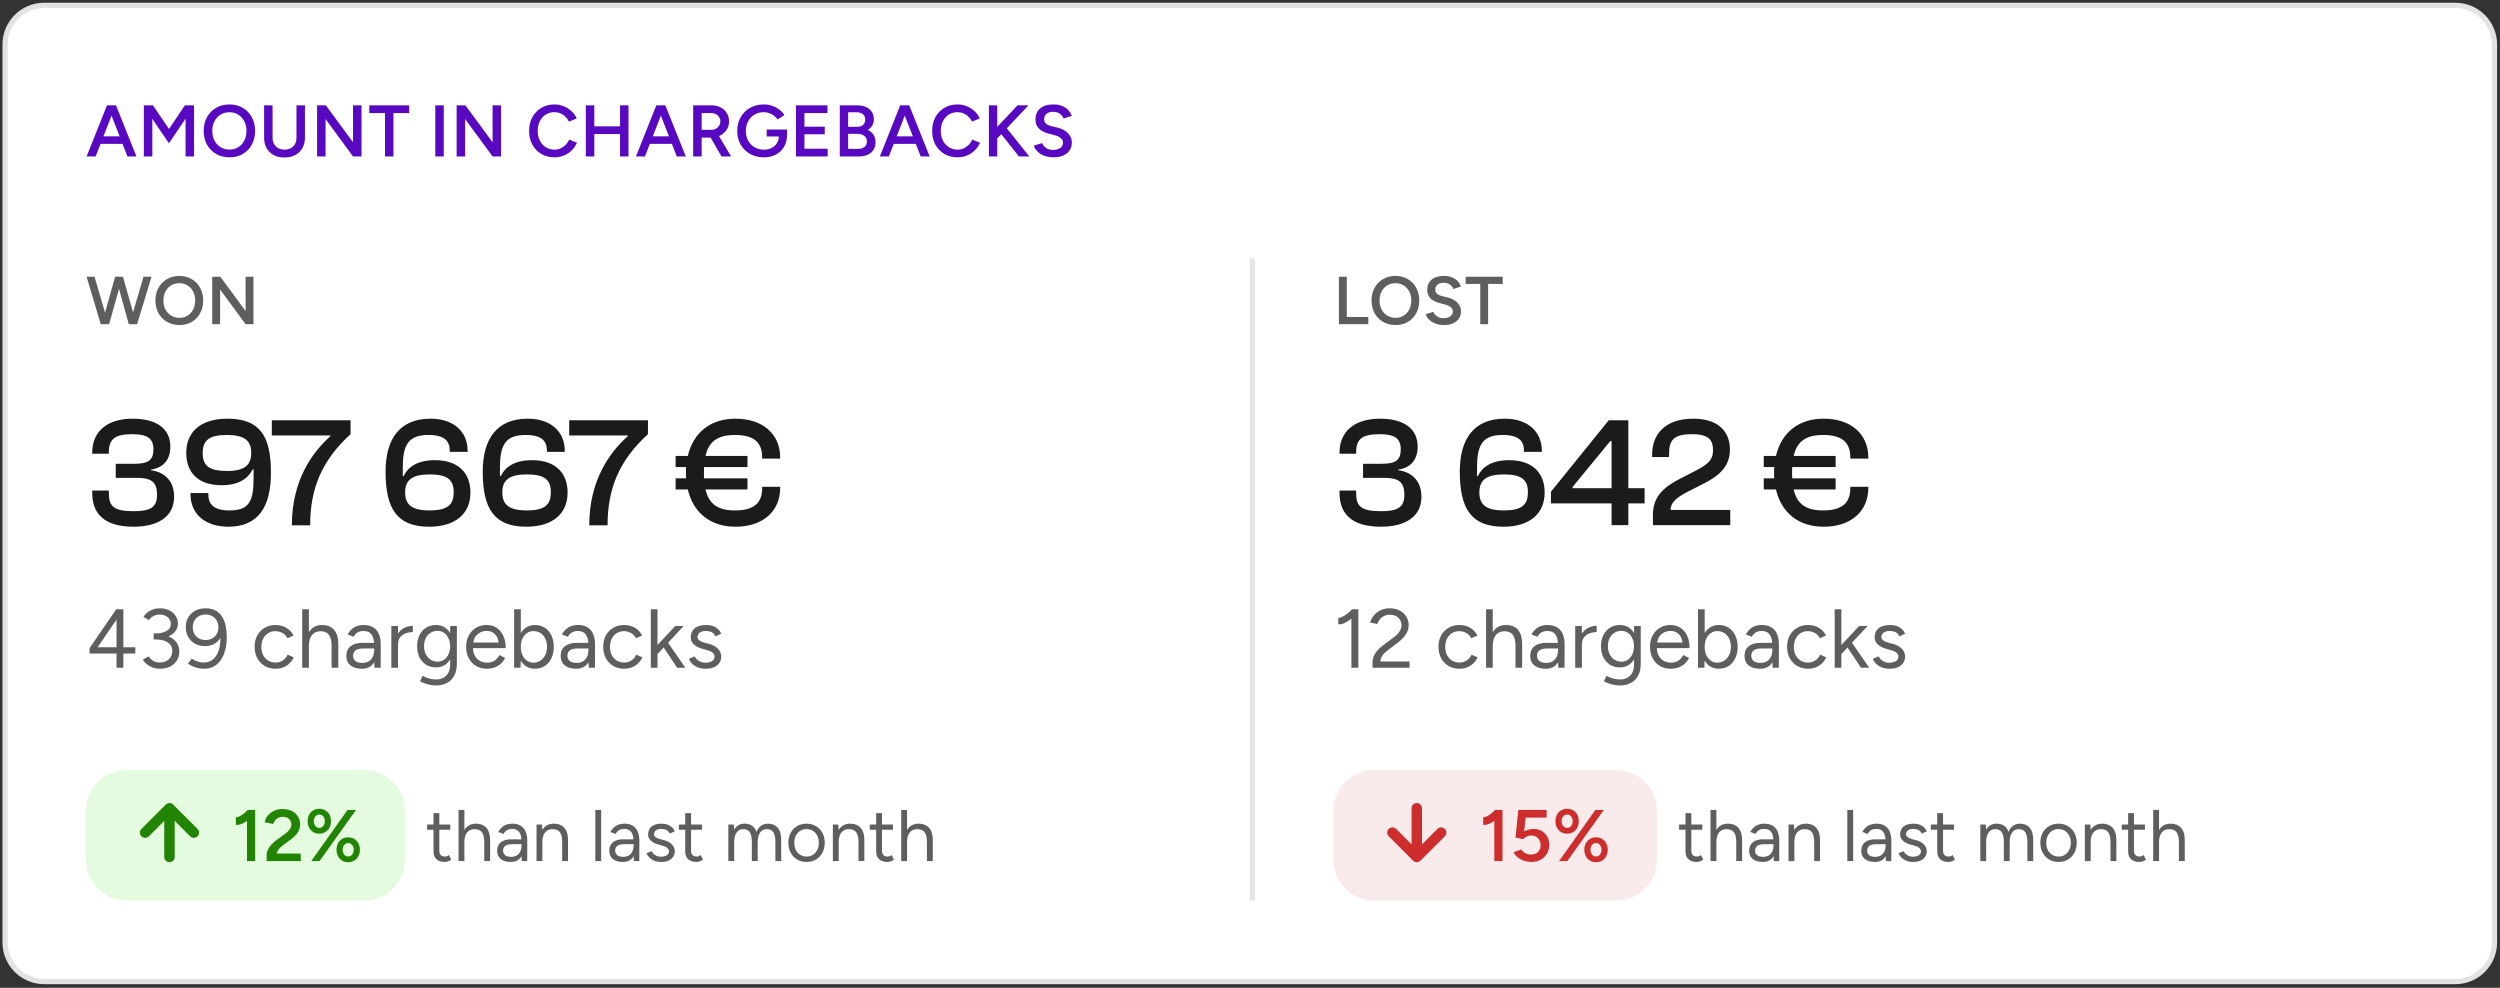
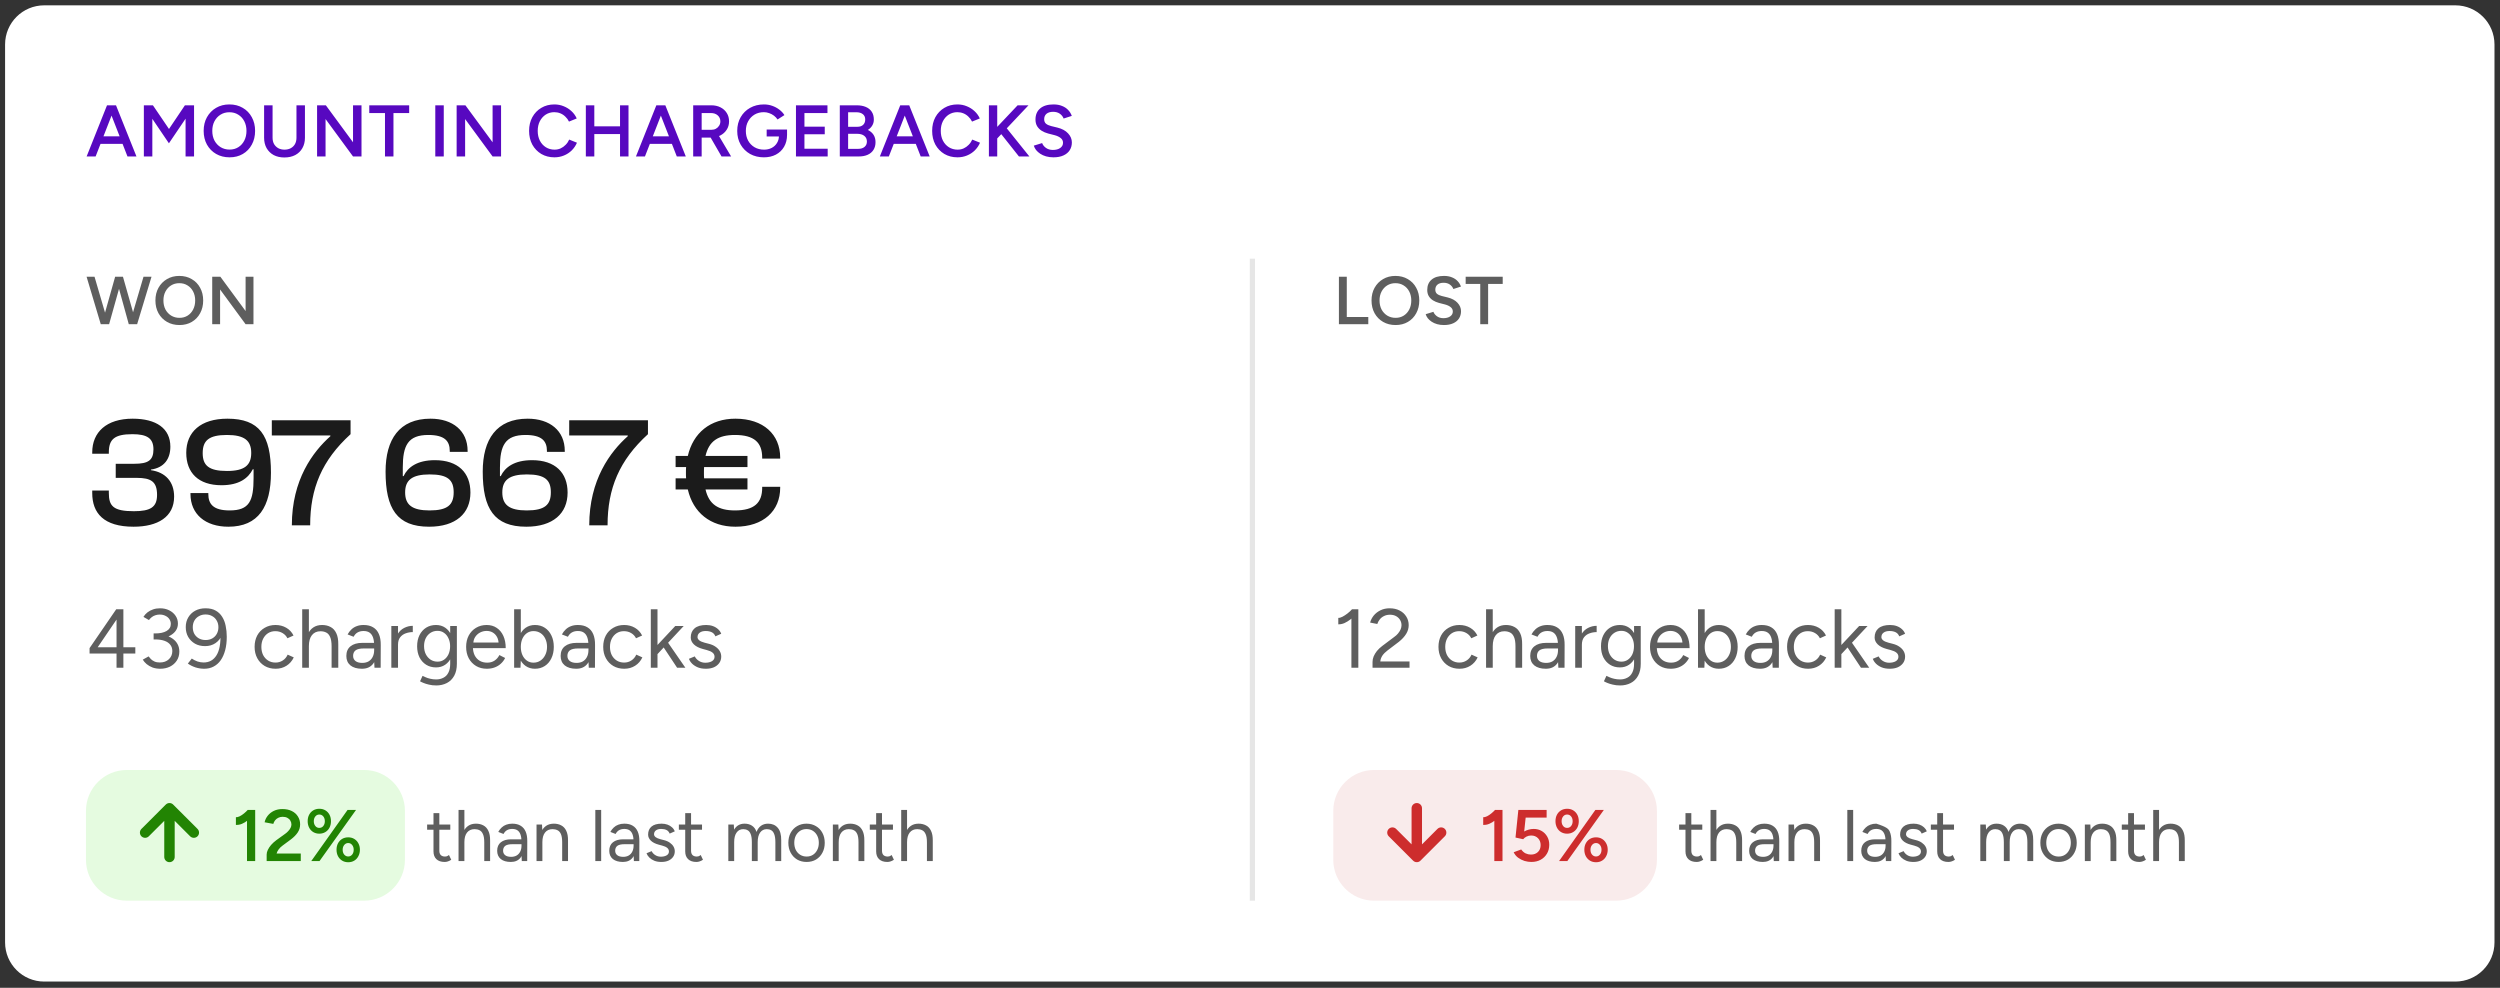
<svg xmlns="http://www.w3.org/2000/svg" width="534" height="211" viewBox="0 0 534 211" fill="none">
  <rect x="0" y="0" width="534" height="211" fill="#333333" stroke="none" />
  <path d="M1.085 9.5C1.085 4.882 4.828 1.139 9.446 1.139H524.461C529.079 1.139 532.822 4.882 532.822 9.5V201.303C532.822 205.92 529.079 209.663 524.461 209.663H9.446C4.828 209.663 1.085 205.92 1.085 201.303V9.5Z" fill="white" />
-   <path d="M1.085 9.5C1.085 4.882 4.828 1.139 9.446 1.139H524.461C529.079 1.139 532.822 4.882 532.822 9.5V201.303C532.822 205.92 529.079 209.663 524.461 209.663H9.446C4.828 209.663 1.085 205.92 1.085 201.303V9.5Z" stroke="#E2E2E2" stroke-width="1.115" />
  <path d="M27.228 33.418L22.968 22.493H24.778L29.148 33.418H27.228ZM18.504 33.418L22.858 22.493H24.684L20.424 33.418H18.504ZM20.549 30.733V29.126H27.088V30.733H20.549ZM30.728 33.418V22.493H32.663L36.096 27.55L39.498 22.493H41.449V33.418H39.639V25.349L36.081 30.608L32.538 25.38V33.418H30.728ZM49.042 33.605C47.96 33.605 47.003 33.366 46.171 32.887C45.339 32.408 44.683 31.743 44.204 30.89C43.736 30.036 43.502 29.058 43.502 27.955C43.502 26.853 43.736 25.88 44.204 25.037C44.683 24.184 45.333 23.518 46.155 23.039C46.977 22.55 47.924 22.306 48.996 22.306C50.078 22.306 51.03 22.55 51.852 23.039C52.684 23.518 53.329 24.184 53.787 25.037C54.255 25.88 54.489 26.853 54.489 27.955C54.489 29.058 54.255 30.036 53.787 30.89C53.329 31.743 52.689 32.408 51.867 32.887C51.056 33.366 50.114 33.605 49.042 33.605ZM49.042 31.951C49.75 31.951 50.374 31.779 50.915 31.436C51.456 31.092 51.878 30.624 52.179 30.031C52.492 29.428 52.648 28.736 52.648 27.955C52.648 27.186 52.492 26.499 52.179 25.895C51.867 25.292 51.435 24.824 50.884 24.491C50.343 24.147 49.714 23.976 48.996 23.976C48.288 23.976 47.659 24.147 47.107 24.491C46.566 24.824 46.134 25.292 45.812 25.895C45.5 26.488 45.344 27.175 45.344 27.955C45.344 28.736 45.5 29.428 45.812 30.031C46.134 30.624 46.571 31.092 47.123 31.436C47.685 31.779 48.325 31.951 49.042 31.951ZM60.735 33.636C59.871 33.636 59.112 33.465 58.456 33.121C57.811 32.767 57.307 32.273 56.943 31.639C56.589 31.004 56.412 30.265 56.412 29.422V22.493H58.222V29.422C58.222 29.932 58.326 30.38 58.534 30.765C58.753 31.139 59.055 31.436 59.44 31.654C59.825 31.862 60.267 31.966 60.766 31.966C61.276 31.966 61.723 31.862 62.108 31.654C62.504 31.436 62.805 31.139 63.013 30.765C63.221 30.38 63.326 29.932 63.326 29.422V22.493H65.136V29.422C65.136 30.265 64.954 31.004 64.59 31.639C64.236 32.273 63.726 32.767 63.06 33.121C62.405 33.465 61.63 33.636 60.735 33.636ZM67.728 33.418V22.493H69.601L75.406 30.39V22.493H77.217V33.418H75.406L69.538 25.427V33.418H67.728ZM82.233 33.418V24.147H78.877V22.493H87.398V24.147H84.043V33.418H82.233ZM92.978 33.418V22.493H94.788V33.418H92.978ZM97.538 33.418V22.493H99.411L105.217 30.39V22.493H107.027V33.418H105.217L99.349 25.427V33.418H97.538ZM118.429 33.605C117.379 33.605 116.442 33.366 115.62 32.887C114.809 32.398 114.169 31.732 113.701 30.89C113.243 30.036 113.014 29.058 113.014 27.955C113.014 26.853 113.243 25.88 113.701 25.037C114.169 24.184 114.809 23.518 115.62 23.039C116.432 22.55 117.363 22.306 118.414 22.306C119.121 22.306 119.787 22.436 120.411 22.696C121.036 22.946 121.587 23.294 122.066 23.742C122.555 24.189 122.929 24.709 123.189 25.302L121.535 25.973C121.348 25.578 121.093 25.23 120.77 24.928C120.458 24.616 120.099 24.376 119.694 24.21C119.288 24.043 118.861 23.96 118.414 23.96C117.727 23.96 117.113 24.132 116.572 24.475C116.042 24.819 115.62 25.292 115.308 25.895C115.006 26.488 114.856 27.175 114.856 27.955C114.856 28.736 115.006 29.428 115.308 30.031C115.62 30.635 116.047 31.108 116.588 31.451C117.139 31.795 117.764 31.966 118.461 31.966C118.918 31.966 119.345 31.878 119.74 31.701C120.146 31.514 120.505 31.259 120.817 30.936C121.14 30.614 121.395 30.239 121.582 29.813L123.236 30.484C122.976 31.098 122.607 31.644 122.128 32.122C121.65 32.591 121.093 32.955 120.458 33.215C119.824 33.475 119.147 33.605 118.429 33.605ZM132.439 33.418V22.493H134.249V33.418H132.439ZM125.135 33.418V22.493H126.945V33.418H125.135ZM126.555 28.642V26.988H133.172V28.642H126.555ZM144.565 33.418L140.304 22.493H142.115L146.485 33.418H144.565ZM135.841 33.418L140.195 22.493H142.021L137.761 33.418H135.841ZM137.885 30.733V29.126H144.425V30.733H137.885ZM148.064 33.418V22.493H151.919C152.668 22.493 153.329 22.639 153.901 22.93C154.473 23.221 154.921 23.627 155.243 24.147C155.566 24.657 155.727 25.25 155.727 25.927C155.727 26.603 155.555 27.201 155.212 27.721C154.879 28.242 154.416 28.652 153.823 28.954C153.23 29.246 152.559 29.391 151.81 29.391H149.875V33.418H148.064ZM154.12 33.418L151.56 28.985L152.965 28.018L156.164 33.418H154.12ZM149.875 27.721H151.997C152.351 27.721 152.663 27.643 152.934 27.487C153.214 27.331 153.438 27.118 153.605 26.847C153.781 26.577 153.87 26.27 153.87 25.927C153.87 25.406 153.683 24.98 153.308 24.647C152.934 24.314 152.45 24.147 151.857 24.147H149.875V27.721ZM163.167 33.605C162.064 33.605 161.081 33.366 160.217 32.887C159.364 32.398 158.693 31.732 158.204 30.89C157.715 30.036 157.471 29.064 157.471 27.971C157.471 26.858 157.715 25.88 158.204 25.037C158.693 24.184 159.364 23.518 160.217 23.039C161.081 22.55 162.064 22.306 163.167 22.306C163.802 22.306 164.395 22.405 164.946 22.602C165.508 22.8 166.013 23.071 166.46 23.414C166.907 23.747 167.272 24.137 167.552 24.584L166.085 25.521C165.888 25.219 165.633 24.949 165.321 24.709C165.009 24.47 164.665 24.288 164.291 24.163C163.927 24.028 163.552 23.96 163.167 23.96C162.418 23.96 161.752 24.132 161.169 24.475C160.597 24.819 160.145 25.292 159.812 25.895C159.479 26.488 159.312 27.18 159.312 27.971C159.312 28.741 159.473 29.428 159.796 30.031C160.129 30.635 160.587 31.108 161.169 31.451C161.762 31.795 162.444 31.966 163.214 31.966C163.817 31.966 164.358 31.841 164.837 31.592C165.316 31.342 165.69 30.994 165.961 30.546C166.242 30.099 166.382 29.584 166.382 29.001L168.114 28.783C168.114 29.771 167.901 30.629 167.474 31.358C167.058 32.076 166.476 32.632 165.726 33.028C164.988 33.413 164.135 33.605 163.167 33.605ZM163.76 29.142V27.674H168.114V28.892L167.147 29.142H163.76ZM170.018 33.418V22.493H176.745V24.147H171.829V27.05H176.167V28.673H171.829V31.763H176.792V33.418H170.018ZM179.38 33.418V22.493H182.985C183.734 22.493 184.379 22.608 184.92 22.837C185.472 23.065 185.898 23.409 186.2 23.866C186.502 24.314 186.652 24.876 186.652 25.552C186.652 26.02 186.538 26.442 186.309 26.816C186.091 27.191 185.778 27.503 185.373 27.753C185.903 28.013 186.309 28.361 186.59 28.798C186.871 29.235 187.011 29.755 187.011 30.359C187.011 31.004 186.866 31.555 186.574 32.013C186.283 32.471 185.872 32.819 185.341 33.059C184.811 33.298 184.181 33.418 183.453 33.418H179.38ZM181.159 31.795H183.313C183.885 31.795 184.337 31.654 184.67 31.373C185.003 31.092 185.17 30.713 185.17 30.234C185.17 29.714 184.983 29.308 184.608 29.017C184.244 28.725 183.729 28.58 183.063 28.58H181.159V31.795ZM181.159 27.081H183.141C183.661 27.081 184.067 26.946 184.358 26.676C184.66 26.395 184.811 26.01 184.811 25.521C184.811 25.021 184.639 24.642 184.296 24.381C183.963 24.111 183.495 23.976 182.891 23.976H181.159V27.081ZM196.661 33.418L192.4 22.493H194.211L198.581 33.418H196.661ZM187.937 33.418L192.291 22.493H194.117L189.857 33.418H187.937ZM189.981 30.733V29.126H196.52V30.733H189.981ZM204.523 33.605C203.472 33.605 202.536 33.366 201.714 32.887C200.903 32.398 200.263 31.732 199.794 30.89C199.337 30.036 199.108 29.058 199.108 27.955C199.108 26.853 199.337 25.88 199.794 25.037C200.263 24.184 200.903 23.518 201.714 23.039C202.526 22.55 203.457 22.306 204.508 22.306C205.215 22.306 205.881 22.436 206.505 22.696C207.13 22.946 207.681 23.294 208.16 23.742C208.649 24.189 209.023 24.709 209.283 25.302L207.629 25.973C207.442 25.578 207.187 25.23 206.864 24.928C206.552 24.616 206.193 24.376 205.787 24.21C205.382 24.043 204.955 23.96 204.508 23.96C203.821 23.96 203.207 24.132 202.666 24.475C202.135 24.819 201.714 25.292 201.402 25.895C201.1 26.488 200.949 27.175 200.949 27.955C200.949 28.736 201.1 29.428 201.402 30.031C201.714 30.635 202.141 31.108 202.682 31.451C203.233 31.795 203.857 31.966 204.554 31.966C205.012 31.966 205.439 31.878 205.834 31.701C206.24 31.514 206.599 31.259 206.911 30.936C207.234 30.614 207.488 30.239 207.676 29.813L209.33 30.484C209.07 31.098 208.701 31.644 208.222 32.122C207.743 32.591 207.187 32.955 206.552 33.215C205.917 33.475 205.241 33.605 204.523 33.605ZM212.352 30.265L211.993 28.174L217.362 22.493H219.687L212.352 30.265ZM211.229 33.418V22.493H213.008V33.418H211.229ZM217.643 33.418L213.242 27.862L214.522 26.754L219.875 33.418H217.643ZM225.018 33.605C224.446 33.605 223.92 33.537 223.442 33.402C222.973 33.267 222.557 33.08 222.193 32.84C221.839 32.601 221.543 32.336 221.304 32.044C221.075 31.743 220.913 31.43 220.82 31.108L222.599 30.562C222.734 30.947 222.999 31.285 223.395 31.576C223.79 31.867 224.279 32.018 224.862 32.029C225.538 32.029 226.074 31.888 226.469 31.607C226.865 31.326 227.062 30.957 227.062 30.499C227.062 30.083 226.896 29.745 226.563 29.485C226.23 29.214 225.783 29.006 225.221 28.861L223.879 28.517C223.369 28.382 222.906 28.184 222.49 27.924C222.084 27.664 221.761 27.336 221.522 26.941C221.293 26.546 221.179 26.078 221.179 25.536C221.179 24.517 221.512 23.726 222.178 23.164C222.843 22.592 223.795 22.306 225.034 22.306C225.731 22.306 226.339 22.415 226.859 22.634C227.39 22.842 227.827 23.133 228.17 23.508C228.514 23.872 228.769 24.288 228.935 24.756L227.187 25.318C227.031 24.902 226.761 24.558 226.376 24.288C225.991 24.017 225.512 23.882 224.94 23.882C224.347 23.882 223.879 24.023 223.535 24.303C223.202 24.584 223.036 24.975 223.036 25.474C223.036 25.88 223.166 26.197 223.426 26.426C223.697 26.645 224.061 26.811 224.518 26.925L225.861 27.253C226.839 27.492 227.598 27.903 228.139 28.486C228.68 29.069 228.951 29.714 228.951 30.421C228.951 31.046 228.8 31.597 228.498 32.076C228.196 32.554 227.749 32.929 227.156 33.199C226.573 33.47 225.861 33.605 225.018 33.605Z" fill="#5708C0" />
  <path d="M27.668 69.254L30.653 59.109H32.363L29.291 69.254H27.668ZM21.523 69.254L18.494 59.109H20.19L23.16 69.254H21.523ZM21.74 69.254L24.595 59.109H26.146L23.305 69.254H21.74ZM27.508 69.254L24.711 59.109H26.262L29.146 69.254H27.508ZM38.342 69.428C37.337 69.428 36.449 69.205 35.676 68.761C34.903 68.317 34.294 67.698 33.85 66.906C33.415 66.114 33.198 65.206 33.198 64.181C33.198 63.157 33.415 62.254 33.85 61.472C34.294 60.679 34.898 60.061 35.661 59.617C36.425 59.163 37.304 58.935 38.299 58.935C39.304 58.935 40.188 59.163 40.951 59.617C41.724 60.061 42.323 60.679 42.748 61.472C43.182 62.254 43.4 63.157 43.4 64.181C43.4 65.206 43.182 66.114 42.748 66.906C42.323 67.698 41.728 68.317 40.965 68.761C40.212 69.205 39.337 69.428 38.342 69.428ZM38.342 67.891C38.999 67.891 39.579 67.732 40.081 67.413C40.584 67.094 40.975 66.66 41.255 66.109C41.545 65.549 41.69 64.906 41.69 64.181C41.69 63.467 41.545 62.829 41.255 62.269C40.965 61.708 40.564 61.273 40.052 60.964C39.55 60.645 38.965 60.486 38.299 60.486C37.642 60.486 37.057 60.645 36.545 60.964C36.043 61.273 35.642 61.708 35.343 62.269C35.053 62.819 34.908 63.457 34.908 64.181C34.908 64.906 35.053 65.549 35.343 66.109C35.642 66.66 36.048 67.094 36.56 67.413C37.081 67.732 37.676 67.891 38.342 67.891ZM45.33 69.254V59.109H47.069L52.46 66.442V59.109H54.141V69.254H52.46L47.011 61.834V69.254H45.33Z" fill="#5E5E5E" />
  <path d="M28.53 112.506C22.143 112.506 19.701 109.597 19.701 105.316V104.781H23.246V105.282C23.246 108.092 24.183 109.195 28.597 109.195C32.142 109.195 33.547 108.326 33.547 105.717C33.547 102.908 32.309 102.072 29.199 102.072H24.718V99.062H28.698C31.64 99.062 32.778 98.326 32.778 95.985C32.778 93.644 31.44 92.742 28.296 92.742C24.417 92.742 23.246 93.845 23.246 96.654V96.922H19.701V96.621C19.701 92.34 22.711 89.431 28.33 89.431C33.38 89.431 36.389 91.504 36.389 95.417C36.389 97.992 35.085 99.898 32.242 100.3V100.433C35.319 100.868 37.192 102.875 37.192 106.085C37.192 110.399 33.714 112.506 28.53 112.506ZM48.779 112.506C43.864 112.506 40.686 109.831 40.686 105.517V105.316H44.499V105.517C44.499 107.623 45.502 109.028 49.047 109.028C53.261 109.028 54.164 107.021 54.164 102.072V100.233H53.997C53.027 102.139 51.087 103.644 47.308 103.644C42.359 103.644 39.783 100.968 39.783 96.721C39.783 92.273 42.86 89.431 48.579 89.431C55.401 89.431 57.876 92.976 57.876 100.968C57.876 108.225 55.2 112.506 48.779 112.506ZM48.478 100.601C52.258 100.601 53.662 99.363 53.662 96.755C53.662 94.113 52.224 92.909 48.478 92.909C44.599 92.909 43.295 94.113 43.295 96.788C43.295 99.397 44.566 100.601 48.478 100.601ZM66.252 112.205H62.339C62.339 102.44 66.854 96.487 70.566 93.176V93.009H58.059V89.765H74.88V92.742C68.76 98.326 66.252 104.313 66.252 112.205ZM91.654 112.506C84.798 112.506 82.357 108.66 82.357 100.734C82.357 93.845 85.3 89.431 91.955 89.431C96.704 89.431 99.881 92.006 99.881 96.32V96.52H96.068V96.32C96.068 94.213 94.998 92.909 91.487 92.909C87.139 92.909 86.036 95.149 86.036 99.865V101.704H86.203C87.106 99.798 89.112 98.293 92.891 98.293C97.841 98.293 100.483 100.968 100.483 105.216C100.483 109.663 97.373 112.506 91.654 112.506ZM91.754 109.028C95.634 109.028 96.904 107.824 96.904 105.149C96.904 102.54 95.667 101.336 91.788 101.336C87.975 101.336 86.537 102.574 86.537 105.182C86.537 107.824 88.009 109.028 91.754 109.028ZM112.409 112.506C105.554 112.506 103.112 108.66 103.112 100.734C103.112 93.845 106.055 89.431 112.71 89.431C117.459 89.431 120.636 92.006 120.636 96.32V96.52H116.824V96.32C116.824 94.213 115.753 92.909 112.242 92.909C107.894 92.909 106.791 95.149 106.791 99.865V101.704H106.958C107.861 99.798 109.868 98.293 113.647 98.293C118.596 98.293 121.238 100.968 121.238 105.216C121.238 109.663 118.128 112.506 112.409 112.506ZM112.51 109.028C116.389 109.028 117.66 107.824 117.66 105.149C117.66 102.54 116.422 101.336 112.543 101.336C108.731 101.336 107.293 102.574 107.293 105.182C107.293 107.824 108.764 109.028 112.51 109.028ZM129.776 112.205H125.863C125.863 102.44 130.378 96.487 134.09 93.176V93.009H121.583V89.765H138.404V92.742C132.284 98.326 129.776 104.313 129.776 112.205ZM157.084 112.506C151.7 112.506 148.055 109.463 146.918 104.547H144.309V102.172H146.55C146.516 101.771 146.516 101.37 146.516 100.968C146.516 100.567 146.516 100.166 146.55 99.764H144.309V97.39H146.918C148.055 92.474 151.7 89.431 157.084 89.431C163.07 89.431 166.649 92.808 166.649 97.758V97.959H162.803V97.758C162.803 94.547 161.131 92.909 156.984 92.909C153.405 92.909 151.432 94.213 150.697 97.39H159.659V99.764H150.396C150.362 100.132 150.362 100.534 150.362 100.968C150.362 101.403 150.362 101.804 150.396 102.172H159.659V104.547H150.697C151.432 107.724 153.405 109.028 156.984 109.028C161.131 109.028 162.803 107.389 162.803 104.179V103.978H166.649V104.179C166.649 109.128 163.07 112.506 157.084 112.506Z" fill="#1B1B1B" />
  <path d="M24.892 142.631V139.598H19.131V138.439L24.82 130.145H26.354V138.261H28.905V139.598H26.354V142.631H24.892ZM20.861 138.261H24.892V132.339L20.861 138.261ZM34.239 142.845C33.633 142.845 33.08 142.755 32.581 142.577C32.093 142.387 31.671 142.143 31.314 141.846C30.97 141.549 30.696 141.233 30.494 140.901L31.742 140.205C31.873 140.371 32.034 140.562 32.224 140.776C32.426 140.978 32.682 141.15 32.991 141.293C33.3 141.436 33.681 141.507 34.133 141.507C34.941 141.507 35.589 141.275 36.077 140.811C36.564 140.348 36.808 139.765 36.808 139.063C36.808 138.528 36.659 138.076 36.362 137.708C36.077 137.339 35.66 137.06 35.114 136.87C34.566 136.679 33.913 136.584 33.151 136.584H32.813V135.407H33.116C33.865 135.407 34.555 135.49 35.185 135.657C35.815 135.823 36.362 136.067 36.826 136.388C37.301 136.709 37.664 137.101 37.914 137.565C38.175 138.029 38.306 138.564 38.306 139.17C38.306 139.908 38.122 140.556 37.753 141.115C37.397 141.662 36.909 142.09 36.291 142.399C35.672 142.696 34.989 142.845 34.239 142.845ZM32.813 136.459V135.3H33.151C34.174 135.3 34.983 135.128 35.577 134.783C36.184 134.426 36.487 133.921 36.487 133.267C36.487 132.91 36.392 132.583 36.202 132.286C36.011 131.977 35.732 131.733 35.363 131.554C35.007 131.364 34.59 131.269 34.115 131.269C33.794 131.269 33.49 131.317 33.205 131.412C32.931 131.495 32.676 131.626 32.438 131.804C32.212 131.971 32.004 132.185 31.814 132.446L30.637 131.768C30.863 131.4 31.148 131.079 31.493 130.805C31.849 130.532 32.254 130.318 32.706 130.163C33.157 130.009 33.651 129.931 34.186 129.931C34.911 129.931 35.559 130.074 36.13 130.359C36.713 130.645 37.171 131.037 37.504 131.537C37.836 132.024 38.003 132.577 38.003 133.195C38.003 133.719 37.878 134.182 37.628 134.587C37.379 134.991 37.028 135.336 36.576 135.621C36.136 135.906 35.619 136.12 35.024 136.263C34.442 136.394 33.806 136.459 33.116 136.459H32.813ZM43.906 129.931C44.786 129.931 45.511 130.098 46.082 130.431C46.652 130.752 47.11 131.192 47.455 131.751C47.812 132.309 48.062 132.958 48.204 133.695C48.359 134.42 48.436 135.193 48.436 136.013C48.436 137.084 48.323 138.041 48.097 138.885C47.871 139.729 47.55 140.449 47.134 141.043C46.718 141.626 46.212 142.072 45.618 142.381C45.035 142.69 44.369 142.845 43.62 142.845C43.002 142.845 42.384 142.75 41.765 142.559C41.159 142.357 40.612 142.084 40.124 141.739L40.963 140.669C41.343 140.93 41.754 141.138 42.193 141.293C42.645 141.436 43.073 141.507 43.478 141.507C44.691 141.507 45.612 140.996 46.242 139.973C46.884 138.95 47.164 137.405 47.081 135.336L47.401 135.639C47.116 136.364 46.658 136.941 46.028 137.369C45.398 137.797 44.655 138.011 43.799 138.011C42.99 138.011 42.277 137.839 41.658 137.494C41.04 137.137 40.553 136.656 40.196 136.049C39.851 135.443 39.678 134.741 39.678 133.944C39.678 133.16 39.857 132.47 40.214 131.875C40.57 131.269 41.064 130.793 41.694 130.449C42.336 130.104 43.073 129.931 43.906 129.931ZM43.906 131.251C43.383 131.251 42.913 131.37 42.497 131.608C42.081 131.834 41.754 132.155 41.516 132.571C41.29 132.975 41.177 133.445 41.177 133.98C41.177 134.515 41.29 134.991 41.516 135.407C41.754 135.811 42.081 136.132 42.497 136.37C42.913 136.596 43.383 136.709 43.906 136.709C44.453 136.709 44.928 136.596 45.333 136.37C45.749 136.132 46.07 135.811 46.296 135.407C46.533 134.991 46.652 134.515 46.652 133.98C46.652 133.445 46.533 132.975 46.296 132.571C46.07 132.155 45.749 131.834 45.333 131.608C44.928 131.37 44.453 131.251 43.906 131.251ZM58.879 142.845C57.999 142.845 57.22 142.648 56.542 142.256C55.864 141.852 55.335 141.299 54.955 140.597C54.574 139.896 54.384 139.087 54.384 138.172C54.384 137.256 54.568 136.447 54.937 135.746C55.317 135.044 55.846 134.497 56.524 134.105C57.202 133.701 57.975 133.499 58.843 133.499C59.699 133.499 60.466 133.695 61.144 134.087C61.822 134.48 62.339 135.032 62.696 135.746L61.394 136.334C61.156 135.859 60.811 135.49 60.359 135.229C59.907 134.955 59.39 134.818 58.807 134.818C58.225 134.818 57.707 134.961 57.255 135.246C56.816 135.532 56.465 135.93 56.203 136.442C55.953 136.941 55.829 137.518 55.829 138.172C55.829 138.826 55.953 139.408 56.203 139.92C56.465 140.419 56.822 140.811 57.273 141.097C57.737 141.382 58.26 141.525 58.843 141.525C59.426 141.525 59.943 141.376 60.395 141.079C60.858 140.782 61.209 140.365 61.447 139.83L62.749 140.419C62.392 141.18 61.875 141.774 61.197 142.203C60.52 142.631 59.747 142.845 58.879 142.845ZM64.551 142.631V130.145H65.978V142.631H64.551ZM70.829 142.631V138.065H72.256V142.631H70.829ZM70.829 138.065C70.829 137.185 70.722 136.513 70.508 136.049C70.306 135.585 70.026 135.27 69.67 135.104C69.313 134.925 68.909 134.836 68.457 134.836C67.672 134.836 67.06 135.116 66.62 135.675C66.192 136.222 65.978 137 65.978 138.011H65.282C65.282 137.072 65.419 136.263 65.692 135.585C65.978 134.908 66.382 134.39 66.905 134.034C67.428 133.677 68.058 133.499 68.796 133.499C69.485 133.499 70.092 133.641 70.615 133.927C71.138 134.2 71.543 134.64 71.828 135.246C72.125 135.853 72.268 136.65 72.256 137.637V138.065H70.829ZM79.99 142.631L79.919 141.168V137.922C79.919 137.22 79.841 136.644 79.687 136.192C79.532 135.728 79.288 135.377 78.955 135.139C78.623 134.902 78.189 134.783 77.653 134.783C77.166 134.783 76.744 134.884 76.387 135.086C76.042 135.276 75.757 135.585 75.531 136.013L74.247 135.514C74.473 135.098 74.746 134.741 75.067 134.444C75.388 134.135 75.763 133.903 76.191 133.748C76.619 133.582 77.106 133.499 77.653 133.499C78.486 133.499 79.169 133.665 79.704 133.998C80.251 134.319 80.662 134.801 80.935 135.443C81.209 136.073 81.34 136.858 81.328 137.797L81.31 142.631H79.99ZM77.314 142.845C76.268 142.845 75.448 142.607 74.853 142.131C74.27 141.644 73.979 140.972 73.979 140.116C73.979 139.212 74.276 138.522 74.871 138.047C75.477 137.559 76.322 137.315 77.404 137.315H79.954V138.51H77.725C76.892 138.51 76.298 138.647 75.941 138.921C75.596 139.194 75.424 139.587 75.424 140.098C75.424 140.562 75.596 140.93 75.941 141.204C76.286 141.465 76.767 141.596 77.386 141.596C77.897 141.596 78.343 141.489 78.724 141.275C79.104 141.049 79.395 140.734 79.597 140.33C79.812 139.914 79.919 139.426 79.919 138.867H80.525C80.525 140.08 80.251 141.049 79.704 141.774C79.158 142.488 78.361 142.845 77.314 142.845ZM84.373 137.797C84.373 136.834 84.558 136.055 84.926 135.461C85.295 134.854 85.765 134.408 86.335 134.123C86.918 133.826 87.53 133.677 88.172 133.677V135.015C87.649 135.015 87.144 135.104 86.656 135.282C86.181 135.449 85.788 135.728 85.479 136.12C85.17 136.513 85.016 137.048 85.016 137.726L84.373 137.797ZM83.589 142.631V133.713H85.016V142.631H83.589ZM93.183 146.412C92.612 146.412 92.088 146.352 91.613 146.233C91.149 146.126 90.751 146.002 90.418 145.859C90.097 145.728 89.865 145.615 89.722 145.52L90.257 144.361C90.412 144.444 90.632 144.545 90.917 144.664C91.203 144.795 91.536 144.902 91.916 144.985C92.308 145.08 92.725 145.128 93.165 145.128C93.735 145.128 94.247 145.009 94.698 144.771C95.162 144.545 95.519 144.182 95.769 143.683C96.03 143.195 96.161 142.565 96.161 141.792V133.713H97.588V141.774C97.588 142.797 97.398 143.653 97.017 144.343C96.637 145.033 96.114 145.55 95.448 145.895C94.782 146.239 94.027 146.412 93.183 146.412ZM93.129 142.559C92.332 142.559 91.631 142.369 91.024 141.989C90.418 141.608 89.942 141.079 89.597 140.401C89.264 139.711 89.098 138.927 89.098 138.047C89.098 137.143 89.264 136.352 89.597 135.675C89.942 134.985 90.418 134.45 91.024 134.069C91.631 133.689 92.332 133.499 93.129 133.499C93.878 133.499 94.532 133.689 95.091 134.069C95.65 134.45 96.084 134.985 96.393 135.675C96.714 136.352 96.874 137.143 96.874 138.047C96.874 138.939 96.714 139.723 96.393 140.401C96.084 141.079 95.65 141.608 95.091 141.989C94.532 142.369 93.878 142.559 93.129 142.559ZM93.468 141.329C93.991 141.329 94.455 141.186 94.859 140.901C95.263 140.615 95.578 140.229 95.804 139.741C96.03 139.242 96.143 138.665 96.143 138.011C96.143 137.381 96.024 136.822 95.787 136.334C95.561 135.835 95.246 135.449 94.841 135.175C94.449 134.89 93.985 134.747 93.45 134.747C92.891 134.747 92.392 134.89 91.952 135.175C91.524 135.449 91.185 135.835 90.935 136.334C90.697 136.822 90.578 137.381 90.578 138.011C90.578 138.665 90.703 139.242 90.953 139.741C91.203 140.229 91.541 140.615 91.97 140.901C92.41 141.186 92.909 141.329 93.468 141.329ZM103.99 142.845C103.122 142.845 102.355 142.648 101.689 142.256C101.023 141.852 100.5 141.299 100.119 140.597C99.751 139.896 99.566 139.087 99.566 138.172C99.566 137.256 99.751 136.447 100.119 135.746C100.5 135.044 101.017 134.497 101.671 134.105C102.337 133.701 103.098 133.499 103.954 133.499C104.786 133.499 105.506 133.707 106.112 134.123C106.718 134.527 107.188 135.098 107.521 135.835C107.854 136.572 108.021 137.44 108.021 138.439H100.654L101.011 138.136C101.011 138.849 101.136 139.462 101.386 139.973C101.647 140.484 102.01 140.877 102.474 141.15C102.937 141.412 103.466 141.543 104.061 141.543C104.691 141.543 105.22 141.394 105.648 141.097C106.088 140.799 106.427 140.407 106.665 139.92L107.896 140.544C107.67 141.008 107.367 141.412 106.986 141.757C106.617 142.101 106.177 142.369 105.666 142.559C105.167 142.75 104.608 142.845 103.99 142.845ZM101.1 137.53L100.726 137.244H106.879L106.504 137.547C106.504 136.977 106.391 136.483 106.166 136.067C105.94 135.651 105.636 135.33 105.256 135.104C104.875 134.878 104.435 134.765 103.936 134.765C103.449 134.765 102.985 134.878 102.545 135.104C102.117 135.33 101.766 135.651 101.493 136.067C101.231 136.471 101.1 136.959 101.1 137.53ZM109.82 142.631V130.145H111.247V140.972L111.176 142.631H109.82ZM114.261 142.845C113.512 142.845 112.852 142.648 112.282 142.256C111.723 141.864 111.289 141.317 110.979 140.615C110.67 139.902 110.516 139.087 110.516 138.172C110.516 137.244 110.67 136.43 110.979 135.728C111.289 135.027 111.723 134.48 112.282 134.087C112.852 133.695 113.512 133.499 114.261 133.499C115.058 133.499 115.76 133.695 116.366 134.087C116.972 134.48 117.442 135.027 117.775 135.728C118.12 136.43 118.292 137.244 118.292 138.172C118.292 139.087 118.12 139.902 117.775 140.615C117.442 141.317 116.972 141.864 116.366 142.256C115.76 142.648 115.058 142.845 114.261 142.845ZM113.94 141.543C114.499 141.543 114.993 141.4 115.421 141.115C115.861 140.829 116.205 140.431 116.455 139.92C116.717 139.408 116.848 138.826 116.848 138.172C116.848 137.518 116.723 136.935 116.473 136.424C116.235 135.912 115.896 135.514 115.456 135.229C115.016 134.943 114.517 134.801 113.958 134.801C113.435 134.801 112.965 134.943 112.549 135.229C112.145 135.514 111.824 135.912 111.586 136.424C111.36 136.935 111.247 137.518 111.247 138.172C111.247 138.826 111.36 139.408 111.586 139.92C111.824 140.431 112.145 140.829 112.549 141.115C112.953 141.4 113.417 141.543 113.94 141.543ZM125.764 142.631L125.693 141.168V137.922C125.693 137.22 125.616 136.644 125.461 136.192C125.307 135.728 125.063 135.377 124.73 135.139C124.397 134.902 123.963 134.783 123.428 134.783C122.94 134.783 122.518 134.884 122.162 135.086C121.817 135.276 121.531 135.585 121.305 136.013L120.021 135.514C120.247 135.098 120.521 134.741 120.842 134.444C121.163 134.135 121.537 133.903 121.965 133.748C122.393 133.582 122.881 133.499 123.428 133.499C124.26 133.499 124.944 133.665 125.479 133.998C126.026 134.319 126.436 134.801 126.71 135.443C126.983 136.073 127.114 136.858 127.102 137.797L127.084 142.631H125.764ZM123.089 142.845C122.043 142.845 121.222 142.607 120.628 142.131C120.045 141.644 119.754 140.972 119.754 140.116C119.754 139.212 120.051 138.522 120.645 138.047C121.252 137.559 122.096 137.315 123.178 137.315H125.729V138.51H123.499C122.667 138.51 122.072 138.647 121.716 138.921C121.371 139.194 121.198 139.587 121.198 140.098C121.198 140.562 121.371 140.93 121.716 141.204C122.06 141.465 122.542 141.596 123.16 141.596C123.672 141.596 124.118 141.489 124.498 141.275C124.879 141.049 125.17 140.734 125.372 140.33C125.586 139.914 125.693 139.426 125.693 138.867H126.3C126.3 140.08 126.026 141.049 125.479 141.774C124.932 142.488 124.135 142.845 123.089 142.845ZM133.341 142.845C132.461 142.845 131.682 142.648 131.004 142.256C130.326 141.852 129.797 141.299 129.417 140.597C129.036 139.896 128.846 139.087 128.846 138.172C128.846 137.256 129.03 136.447 129.399 135.746C129.779 135.044 130.308 134.497 130.986 134.105C131.664 133.701 132.437 133.499 133.305 133.499C134.161 133.499 134.928 133.695 135.606 134.087C136.284 134.48 136.801 135.032 137.157 135.746L135.855 136.334C135.618 135.859 135.273 135.49 134.821 135.229C134.369 134.955 133.852 134.818 133.269 134.818C132.687 134.818 132.169 134.961 131.717 135.246C131.278 135.532 130.927 135.93 130.665 136.442C130.415 136.941 130.291 137.518 130.291 138.172C130.291 138.826 130.415 139.408 130.665 139.92C130.927 140.419 131.283 140.811 131.735 141.097C132.199 141.382 132.722 141.525 133.305 141.525C133.888 141.525 134.405 141.376 134.857 141.079C135.32 140.782 135.671 140.365 135.909 139.83L137.211 140.419C136.854 141.18 136.337 141.774 135.659 142.203C134.981 142.631 134.209 142.845 133.341 142.845ZM140.404 139.759L139.494 138.778L144.239 133.713H146.04L140.404 139.759ZM139.013 142.631V130.145H140.44V142.631H139.013ZM144.631 142.631L141.242 137.512L142.17 136.513L146.397 142.631H144.631ZM150.791 142.845C150.137 142.845 149.566 142.75 149.079 142.559C148.591 142.357 148.181 142.096 147.848 141.774C147.527 141.453 147.295 141.103 147.152 140.722L148.401 140.205C148.603 140.609 148.906 140.936 149.31 141.186C149.715 141.436 150.161 141.56 150.648 141.56C151.207 141.56 151.677 141.453 152.057 141.239C152.438 141.013 152.628 140.698 152.628 140.294C152.628 139.925 152.485 139.628 152.2 139.402C151.926 139.176 151.516 138.992 150.969 138.849L150.113 138.618C149.304 138.403 148.674 138.082 148.222 137.654C147.771 137.214 147.545 136.721 147.545 136.174C147.545 135.33 147.818 134.676 148.365 134.212C148.924 133.736 149.75 133.499 150.844 133.499C151.367 133.499 151.843 133.576 152.271 133.73C152.699 133.885 153.068 134.105 153.377 134.39C153.686 134.664 153.912 134.991 154.055 135.371L152.806 135.924C152.652 135.52 152.396 135.229 152.039 135.05C151.683 134.872 151.249 134.783 150.737 134.783C150.19 134.783 149.762 134.902 149.453 135.139C149.144 135.365 148.989 135.686 148.989 136.103C148.989 136.34 149.114 136.566 149.364 136.78C149.625 136.983 150.006 137.149 150.505 137.28L151.397 137.512C151.98 137.654 152.467 137.868 152.86 138.154C153.252 138.427 153.549 138.742 153.752 139.099C153.954 139.456 154.055 139.836 154.055 140.241C154.055 140.776 153.912 141.239 153.627 141.632C153.341 142.024 152.955 142.327 152.467 142.541C151.98 142.744 151.421 142.845 150.791 142.845Z" fill="#5E5E5E" />
  <path d="M18.364 173.195C18.364 168.375 22.272 164.467 27.092 164.467H77.766C82.587 164.467 86.495 168.375 86.495 173.195V183.656C86.495 188.477 82.587 192.385 77.766 192.385H27.092C22.272 192.385 18.364 188.477 18.364 183.656V173.195Z" fill="#E5FBE0" />
  <path d="M30.998 177.844L36.2 172.642M36.2 172.642L41.402 177.844M36.2 172.642V183.046" stroke="#228403" stroke-width="2.229" stroke-linecap="round" stroke-linejoin="round" />
  <path d="M52.76 183.926V173.969L52.932 173.001H54.508V183.926H52.76ZM50.388 176.201V174.562C50.627 174.572 50.898 174.505 51.2 174.359C51.512 174.203 51.819 174 52.12 173.75C52.422 173.501 52.693 173.246 52.932 172.986L54.056 174.156C53.692 174.541 53.312 174.895 52.916 175.217C52.521 175.54 52.11 175.79 51.684 175.966C51.267 176.143 50.836 176.221 50.388 176.201ZM56.958 183.926V182.537C56.958 182.214 57.041 181.881 57.207 181.538C57.374 181.184 57.608 180.83 57.91 180.477C58.222 180.123 58.586 179.79 59.002 179.478L60.906 178.105C61.145 177.938 61.364 177.746 61.562 177.527C61.77 177.309 61.936 177.08 62.061 176.84C62.186 176.591 62.248 176.346 62.248 176.107C62.248 175.805 62.17 175.529 62.014 175.28C61.869 175.03 61.655 174.832 61.374 174.687C61.104 174.541 60.771 174.468 60.376 174.468C60.022 174.468 59.704 174.541 59.423 174.687C59.153 174.822 58.929 175.004 58.752 175.233C58.576 175.462 58.451 175.712 58.378 175.982L56.521 175.639C56.625 175.139 56.843 174.676 57.176 174.25C57.52 173.813 57.956 173.464 58.487 173.204C59.028 172.944 59.642 172.814 60.329 172.814C61.099 172.814 61.764 172.954 62.326 173.235C62.899 173.516 63.336 173.906 63.637 174.406C63.949 174.895 64.106 175.457 64.106 176.091C64.106 176.736 63.929 177.319 63.575 177.839C63.231 178.349 62.748 178.838 62.123 179.306L60.376 180.602C60.032 180.851 59.751 181.122 59.533 181.413C59.314 181.694 59.163 181.996 59.08 182.318H64.246V183.926H56.958ZM66.482 183.926L74.239 173.001H76.049L68.246 183.926H66.482ZM74.379 184.175C73.89 184.175 73.458 184.061 73.084 183.832C72.709 183.603 72.413 183.286 72.194 182.88C71.986 182.474 71.882 182.017 71.882 181.507C71.882 180.987 71.986 180.529 72.194 180.133C72.402 179.738 72.694 179.426 73.068 179.197C73.453 178.968 73.89 178.854 74.379 178.854C74.868 178.854 75.3 178.968 75.674 179.197C76.049 179.426 76.34 179.738 76.548 180.133C76.767 180.529 76.876 180.987 76.876 181.507C76.876 182.017 76.767 182.474 76.548 182.88C76.34 183.286 76.049 183.603 75.674 183.832C75.3 184.061 74.868 184.175 74.379 184.175ZM74.379 182.943C74.722 182.943 75.003 182.807 75.222 182.537C75.44 182.266 75.55 181.923 75.55 181.507C75.55 181.101 75.44 180.763 75.222 180.492C75.003 180.211 74.722 180.071 74.379 180.071C74.036 180.071 73.75 180.211 73.521 180.492C73.302 180.763 73.193 181.101 73.193 181.507C73.193 181.923 73.302 182.266 73.521 182.537C73.75 182.807 74.036 182.943 74.379 182.943ZM68.199 178.073C67.72 178.073 67.288 177.959 66.904 177.73C66.529 177.501 66.238 177.184 66.03 176.778C65.822 176.372 65.718 175.914 65.718 175.405C65.718 174.884 65.822 174.427 66.03 174.031C66.238 173.636 66.529 173.324 66.904 173.095C67.288 172.866 67.725 172.752 68.215 172.752C68.704 172.752 69.135 172.866 69.51 173.095C69.884 173.324 70.176 173.636 70.384 174.031C70.592 174.427 70.696 174.884 70.696 175.405C70.696 175.914 70.592 176.372 70.384 176.778C70.176 177.184 69.879 177.501 69.494 177.73C69.12 177.959 68.688 178.073 68.199 178.073ZM68.199 176.84C68.553 176.84 68.839 176.705 69.057 176.435C69.276 176.164 69.385 175.821 69.385 175.405C69.385 174.999 69.276 174.661 69.057 174.39C68.839 174.12 68.553 173.984 68.199 173.984C67.856 173.984 67.575 174.12 67.356 174.39C67.138 174.661 67.028 174.999 67.028 175.405C67.028 175.821 67.138 176.164 67.356 176.435C67.575 176.705 67.856 176.84 68.199 176.84Z" fill="#228403" />
  <path d="M94.981 184.113C94.221 184.113 93.633 183.915 93.217 183.52C92.801 183.125 92.593 182.568 92.593 181.85V173.688H93.841V181.725C93.841 182.121 93.945 182.428 94.153 182.646C94.372 182.854 94.674 182.958 95.059 182.958C95.183 182.958 95.303 182.943 95.418 182.911C95.542 182.87 95.704 182.776 95.901 182.63L96.385 183.645C96.115 183.822 95.87 183.941 95.652 184.004C95.433 184.077 95.21 184.113 94.981 184.113ZM91.235 177.231V176.123H96.182V177.231H91.235ZM97.945 183.926V173.001H99.193V183.926H97.945ZM103.438 183.926V179.931H104.687V183.926H103.438ZM103.438 179.931C103.438 179.161 103.345 178.573 103.157 178.167C102.98 177.761 102.736 177.485 102.424 177.34C102.112 177.184 101.758 177.106 101.363 177.106C100.676 177.106 100.14 177.35 99.755 177.839C99.38 178.318 99.193 178.999 99.193 179.884H98.585C98.585 179.062 98.704 178.354 98.944 177.761C99.193 177.168 99.547 176.716 100.005 176.403C100.463 176.091 101.014 175.935 101.659 175.935C102.263 175.935 102.793 176.06 103.251 176.31C103.709 176.549 104.062 176.934 104.312 177.465C104.572 177.995 104.697 178.692 104.687 179.556V179.931H103.438ZM111.454 183.926L111.392 182.646V179.806C111.392 179.192 111.324 178.687 111.189 178.292C111.053 177.886 110.84 177.579 110.549 177.371C110.258 177.163 109.878 177.059 109.41 177.059C108.983 177.059 108.614 177.147 108.301 177.324C108 177.491 107.75 177.761 107.552 178.136L106.429 177.699C106.626 177.335 106.866 177.022 107.147 176.762C107.428 176.492 107.755 176.289 108.13 176.154C108.504 176.008 108.931 175.935 109.41 175.935C110.138 175.935 110.736 176.081 111.204 176.372C111.683 176.653 112.042 177.075 112.281 177.636C112.52 178.188 112.635 178.874 112.625 179.696L112.609 183.926H111.454ZM109.113 184.113C108.197 184.113 107.48 183.905 106.959 183.489C106.45 183.062 106.195 182.474 106.195 181.725C106.195 180.935 106.455 180.331 106.975 179.915C107.506 179.488 108.244 179.275 109.191 179.275H111.423V180.321H109.472C108.744 180.321 108.223 180.44 107.911 180.68C107.61 180.919 107.459 181.262 107.459 181.71C107.459 182.115 107.61 182.438 107.911 182.677C108.213 182.906 108.634 183.021 109.175 183.021C109.623 183.021 110.013 182.927 110.346 182.74C110.679 182.542 110.934 182.266 111.111 181.913C111.298 181.548 111.392 181.122 111.392 180.633H111.922C111.922 181.694 111.683 182.542 111.204 183.177C110.726 183.801 110.029 184.113 109.113 184.113ZM114.603 183.926V176.123H115.773L115.851 177.558V183.926H114.603ZM120.081 183.926V179.931H121.329V183.926H120.081ZM120.081 179.931C120.081 179.161 119.992 178.573 119.815 178.167C119.639 177.761 119.394 177.485 119.082 177.34C118.77 177.184 118.416 177.106 118.021 177.106C117.334 177.106 116.798 177.35 116.413 177.839C116.039 178.318 115.851 178.999 115.851 179.884H115.243C115.243 179.062 115.362 178.354 115.602 177.761C115.841 177.168 116.19 176.716 116.647 176.403C117.105 176.091 117.657 175.935 118.302 175.935C118.915 175.935 119.446 176.06 119.893 176.31C120.351 176.549 120.705 176.934 120.955 177.465C121.215 177.995 121.34 178.692 121.329 179.556V179.931H120.081ZM127.161 183.926V173.001H128.41V183.926H127.161ZM135.397 183.926L135.335 182.646V179.806C135.335 179.192 135.267 178.687 135.132 178.292C134.997 177.886 134.783 177.579 134.492 177.371C134.201 177.163 133.821 177.059 133.353 177.059C132.926 177.059 132.557 177.147 132.245 177.324C131.943 177.491 131.693 177.761 131.496 178.136L130.372 177.699C130.57 177.335 130.809 177.022 131.09 176.762C131.371 176.492 131.698 176.289 132.073 176.154C132.448 176.008 132.874 175.935 133.353 175.935C134.081 175.935 134.679 176.081 135.148 176.372C135.626 176.653 135.985 177.075 136.224 177.636C136.464 178.188 136.578 178.874 136.568 179.696L136.552 183.926H135.397ZM133.056 184.113C132.141 184.113 131.423 183.905 130.903 183.489C130.393 183.062 130.138 182.474 130.138 181.725C130.138 180.935 130.398 180.331 130.918 179.915C131.449 179.488 132.187 179.275 133.134 179.275H135.366V180.321H133.415C132.687 180.321 132.167 180.44 131.855 180.68C131.553 180.919 131.402 181.262 131.402 181.71C131.402 182.115 131.553 182.438 131.855 182.677C132.156 182.906 132.578 183.021 133.119 183.021C133.566 183.021 133.956 182.927 134.289 182.74C134.622 182.542 134.877 182.266 135.054 181.913C135.241 181.548 135.335 181.122 135.335 180.633H135.865C135.865 181.694 135.626 182.542 135.148 183.177C134.669 183.801 133.972 184.113 133.056 184.113ZM141.277 184.113C140.705 184.113 140.206 184.03 139.779 183.863C139.352 183.686 138.993 183.458 138.702 183.177C138.421 182.896 138.218 182.589 138.094 182.256L139.186 181.803C139.363 182.157 139.628 182.443 139.982 182.662C140.336 182.88 140.726 182.989 141.152 182.989C141.641 182.989 142.052 182.896 142.385 182.708C142.718 182.511 142.885 182.235 142.885 181.881C142.885 181.559 142.76 181.299 142.51 181.101C142.271 180.903 141.912 180.742 141.433 180.617L140.684 180.414C139.977 180.227 139.425 179.946 139.03 179.572C138.635 179.187 138.437 178.755 138.437 178.276C138.437 177.538 138.676 176.965 139.155 176.559C139.644 176.143 140.367 175.935 141.324 175.935C141.782 175.935 142.198 176.003 142.573 176.138C142.947 176.273 143.27 176.466 143.54 176.716C143.811 176.955 144.008 177.241 144.133 177.574L143.041 178.058C142.906 177.704 142.682 177.449 142.37 177.293C142.058 177.137 141.678 177.059 141.23 177.059C140.752 177.059 140.377 177.163 140.107 177.371C139.836 177.569 139.701 177.85 139.701 178.214C139.701 178.422 139.81 178.62 140.029 178.807C140.258 178.984 140.591 179.129 141.028 179.244L141.808 179.447C142.318 179.572 142.744 179.759 143.088 180.009C143.431 180.248 143.691 180.524 143.868 180.836C144.045 181.148 144.133 181.481 144.133 181.835C144.133 182.303 144.008 182.708 143.759 183.052C143.509 183.395 143.171 183.66 142.744 183.848C142.318 184.025 141.829 184.113 141.277 184.113ZM148.75 184.113C147.99 184.113 147.403 183.915 146.986 183.52C146.57 183.125 146.362 182.568 146.362 181.85V173.688H147.611V181.725C147.611 182.121 147.715 182.428 147.923 182.646C148.141 182.854 148.443 182.958 148.828 182.958C148.953 182.958 149.073 182.943 149.187 182.911C149.312 182.87 149.473 182.776 149.671 182.63L150.155 183.645C149.884 183.822 149.64 183.941 149.421 184.004C149.203 184.077 148.979 184.113 148.75 184.113ZM145.004 177.231V176.123H149.952V177.231H145.004ZM155.57 183.926V176.123H156.741L156.803 177.215C157.042 176.799 157.349 176.481 157.724 176.263C158.098 176.044 158.535 175.935 159.035 175.935C159.659 175.935 160.19 176.081 160.627 176.372C161.074 176.664 161.396 177.106 161.594 177.699C161.813 177.127 162.13 176.69 162.546 176.388C162.973 176.086 163.477 175.935 164.06 175.935C164.934 175.935 165.621 176.227 166.12 176.809C166.63 177.392 166.88 178.276 166.869 179.462V183.926H165.621V179.931C165.621 179.161 165.537 178.573 165.371 178.167C165.215 177.761 165.002 177.485 164.731 177.34C164.461 177.184 164.148 177.106 163.795 177.106C163.181 177.106 162.702 177.35 162.359 177.839C162.016 178.318 161.844 178.999 161.844 179.884V183.926H160.595V179.931C160.595 179.161 160.512 178.573 160.346 178.167C160.19 177.761 159.971 177.485 159.69 177.34C159.42 177.184 159.108 177.106 158.754 177.106C158.15 177.106 157.677 177.35 157.334 177.839C156.99 178.318 156.819 178.999 156.819 179.884V183.926H155.57ZM172.294 184.113C171.534 184.113 170.858 183.941 170.265 183.598C169.682 183.244 169.224 182.76 168.892 182.147C168.559 181.533 168.392 180.825 168.392 180.024C168.392 179.223 168.553 178.516 168.876 177.902C169.209 177.288 169.667 176.809 170.249 176.466C170.842 176.112 171.513 175.935 172.263 175.935C173.032 175.935 173.709 176.112 174.291 176.466C174.884 176.809 175.342 177.288 175.665 177.902C175.998 178.516 176.164 179.223 176.164 180.024C176.164 180.825 175.998 181.533 175.665 182.147C175.342 182.76 174.89 183.244 174.307 183.598C173.724 183.941 173.053 184.113 172.294 184.113ZM172.294 182.958C172.814 182.958 173.267 182.833 173.652 182.584C174.036 182.334 174.338 181.991 174.557 181.554C174.786 181.117 174.9 180.607 174.9 180.024C174.9 179.442 174.786 178.932 174.557 178.495C174.338 178.058 174.031 177.714 173.636 177.465C173.241 177.215 172.783 177.09 172.263 177.09C171.753 177.09 171.3 177.215 170.905 177.465C170.52 177.714 170.213 178.058 169.984 178.495C169.766 178.932 169.656 179.442 169.656 180.024C169.656 180.596 169.766 181.106 169.984 181.554C170.213 181.991 170.525 182.334 170.92 182.584C171.326 182.833 171.784 182.958 172.294 182.958ZM177.898 183.926V176.123H179.068L179.146 177.558V183.926H177.898ZM183.376 183.926V179.931H184.624V183.926H183.376ZM183.376 179.931C183.376 179.161 183.287 178.573 183.11 178.167C182.933 177.761 182.689 177.485 182.377 177.34C182.065 177.184 181.711 177.106 181.316 177.106C180.629 177.106 180.093 177.35 179.708 177.839C179.334 178.318 179.146 178.999 179.146 179.884H178.538C178.538 179.062 178.657 178.354 178.897 177.761C179.136 177.168 179.484 176.716 179.942 176.403C180.4 176.091 180.951 175.935 181.596 175.935C182.21 175.935 182.741 176.06 183.188 176.31C183.646 176.549 184 176.934 184.25 177.465C184.51 177.995 184.635 178.692 184.624 179.556V179.931H183.376ZM189.534 184.113C188.775 184.113 188.187 183.915 187.771 183.52C187.355 183.125 187.146 182.568 187.146 181.85V173.688H188.395V181.725C188.395 182.121 188.499 182.428 188.707 182.646C188.926 182.854 189.227 182.958 189.612 182.958C189.737 182.958 189.857 182.943 189.971 182.911C190.096 182.87 190.257 182.776 190.455 182.63L190.939 183.645C190.668 183.822 190.424 183.941 190.205 184.004C189.987 184.077 189.763 184.113 189.534 184.113ZM185.789 177.231V176.123H190.736V177.231H185.789ZM192.498 183.926V173.001H193.747V183.926H192.498ZM197.992 183.926V179.931H199.24V183.926H197.992ZM197.992 179.931C197.992 179.161 197.898 178.573 197.711 178.167C197.534 177.761 197.29 177.485 196.977 177.34C196.665 177.184 196.312 177.106 195.916 177.106C195.23 177.106 194.694 177.35 194.309 177.839C193.934 178.318 193.747 178.999 193.747 179.884H193.138C193.138 179.062 193.258 178.354 193.497 177.761C193.747 177.168 194.101 176.716 194.558 176.403C195.016 176.091 195.568 175.935 196.213 175.935C196.816 175.935 197.347 176.06 197.805 176.31C198.262 176.549 198.616 176.934 198.866 177.465C199.126 177.995 199.251 178.692 199.24 179.556V179.931H197.992Z" fill="#5E5E5E" />
  <line x1="267.511" y1="55.254" x2="267.511" y2="192.385" stroke="black" stroke-opacity="0.1" stroke-width="1.115" />
  <path d="M285.992 69.254V59.109H287.673V67.718H292.267V69.254H285.992ZM298.102 69.428C297.098 69.428 296.209 69.205 295.436 68.761C294.663 68.317 294.054 67.698 293.61 66.906C293.175 66.114 292.958 65.206 292.958 64.181C292.958 63.157 293.175 62.254 293.61 61.472C294.054 60.679 294.658 60.061 295.421 59.617C296.185 59.163 297.064 58.935 298.059 58.935C299.064 58.935 299.948 59.163 300.711 59.617C301.484 60.061 302.083 60.679 302.508 61.472C302.943 62.254 303.16 63.157 303.16 64.181C303.16 65.206 302.943 66.114 302.508 66.906C302.083 67.698 301.489 68.317 300.725 68.761C299.972 69.205 299.098 69.428 298.102 69.428ZM298.102 67.891C298.759 67.891 299.339 67.732 299.841 67.413C300.344 67.094 300.735 66.66 301.015 66.109C301.305 65.549 301.45 64.906 301.45 64.181C301.45 63.467 301.305 62.829 301.015 62.269C300.725 61.708 300.324 61.273 299.812 60.964C299.31 60.645 298.726 60.486 298.059 60.486C297.402 60.486 296.817 60.645 296.305 60.964C295.803 61.273 295.402 61.708 295.103 62.269C294.813 62.819 294.668 63.457 294.668 64.181C294.668 64.906 294.813 65.549 295.103 66.109C295.402 66.66 295.808 67.094 296.32 67.413C296.842 67.732 297.436 67.891 298.102 67.891ZM308.423 69.428C307.892 69.428 307.404 69.365 306.96 69.239C306.525 69.114 306.139 68.94 305.8 68.718C305.472 68.495 305.197 68.249 304.974 67.978C304.762 67.698 304.612 67.408 304.525 67.109L306.177 66.602C306.303 66.959 306.549 67.273 306.916 67.544C307.283 67.814 307.738 67.954 308.279 67.964C308.907 67.964 309.404 67.834 309.771 67.573C310.138 67.312 310.322 66.969 310.322 66.544C310.322 66.157 310.167 65.843 309.858 65.602C309.549 65.35 309.134 65.157 308.612 65.022L307.366 64.703C306.892 64.578 306.462 64.394 306.076 64.153C305.699 63.911 305.4 63.607 305.177 63.24C304.965 62.872 304.859 62.438 304.859 61.935C304.859 60.989 305.168 60.254 305.786 59.733C306.404 59.201 307.288 58.935 308.438 58.935C309.085 58.935 309.65 59.037 310.134 59.24C310.626 59.433 311.032 59.704 311.351 60.051C311.67 60.389 311.906 60.776 312.061 61.211L310.438 61.732C310.293 61.346 310.042 61.027 309.684 60.776C309.327 60.525 308.882 60.399 308.351 60.399C307.8 60.399 307.366 60.53 307.047 60.791C306.738 61.051 306.583 61.414 306.583 61.877C306.583 62.254 306.704 62.549 306.945 62.761C307.197 62.964 307.535 63.119 307.96 63.225L309.206 63.529C310.114 63.752 310.819 64.133 311.322 64.674C311.824 65.215 312.075 65.814 312.075 66.471C312.075 67.051 311.935 67.563 311.655 68.007C311.375 68.452 310.96 68.8 310.409 69.051C309.868 69.302 309.206 69.428 308.423 69.428ZM316.182 69.254V60.645H313.066V59.109H320.978V60.645H317.863V69.254H316.182Z" fill="#5E5E5E" />
-   <path d="M294.956 112.506C288.569 112.506 286.127 109.597 286.127 105.316V104.781H289.672V105.282C289.672 108.092 290.609 109.195 295.023 109.195C298.568 109.195 299.972 108.326 299.972 105.717C299.972 102.908 298.735 102.072 295.625 102.072H291.144V99.062H295.123C298.066 99.062 299.203 98.326 299.203 95.985C299.203 93.644 297.866 92.742 294.722 92.742C290.843 92.742 289.672 93.845 289.672 96.654V96.922H286.127V96.621C286.127 92.34 289.137 89.431 294.755 89.431C299.805 89.431 302.815 91.504 302.815 95.417C302.815 97.992 301.511 99.898 298.668 100.3V100.433C301.745 100.868 303.618 102.875 303.618 106.085C303.618 110.399 300.14 112.506 294.956 112.506ZM321.109 112.506C314.253 112.506 311.812 108.66 311.812 100.734C311.812 93.845 314.755 89.431 321.41 89.431C326.159 89.431 329.336 92.006 329.336 96.32V96.52H325.523V96.32C325.523 94.213 324.453 92.909 320.941 92.909C316.594 92.909 315.49 95.149 315.49 99.865V101.704H315.658C316.561 99.798 318.567 98.293 322.346 98.293C327.296 98.293 329.938 100.968 329.938 105.216C329.938 109.663 326.827 112.506 321.109 112.506ZM321.209 109.028C325.088 109.028 326.359 107.824 326.359 105.149C326.359 102.54 325.122 101.336 321.242 101.336C317.43 101.336 315.992 102.574 315.992 105.182C315.992 107.824 317.463 109.028 321.209 109.028ZM347.812 112.172H344.234V107.523H331.291V105.015L343.632 89.765H347.812V104.279H351.29V107.523H347.812V112.172ZM335.907 104.279H344.234V94.213H343.966L335.907 104.012V104.279ZM369.583 112.172H353.063V109.931C353.063 105.684 355.939 103.744 359.082 102.139L362.527 100.366C364.935 99.096 365.905 98.092 365.905 96.186C365.905 94.113 365.135 92.742 361.423 92.742C357.343 92.742 356.507 94.079 356.507 97.156V97.624H352.895V97.089C352.895 92.909 355.504 89.431 361.691 89.431C367.209 89.431 369.516 92.34 369.516 96.052C369.516 99.731 367.008 101.704 364.132 103.176L360.855 104.848C358.581 106.018 356.842 107.088 356.842 108.928H369.583V112.172ZM389.511 112.506C384.127 112.506 380.481 109.463 379.344 104.547H376.736V102.172H378.976C378.943 101.771 378.943 101.37 378.943 100.968C378.943 100.567 378.943 100.166 378.976 99.764H376.736V97.39H379.344C380.481 92.474 384.127 89.431 389.511 89.431C395.497 89.431 399.075 92.808 399.075 97.758V97.959H395.229V97.758C395.229 94.547 393.557 92.909 389.41 92.909C385.832 92.909 383.859 94.213 383.123 97.39H392.086V99.764H382.822C382.789 100.132 382.789 100.534 382.789 100.968C382.789 101.403 382.789 101.804 382.822 102.172H392.086V104.547H383.123C383.859 107.724 385.832 109.028 389.41 109.028C393.557 109.028 395.229 107.389 395.229 104.179V103.978H399.075V104.179C399.075 109.128 395.497 112.506 389.511 112.506Z" fill="#1B1B1B" />
  <path d="M288.66 142.631V130.948L288.785 130.145H290.14V142.631H288.66ZM285.86 133.356V131.983C286.109 131.994 286.407 131.911 286.752 131.733C287.096 131.554 287.453 131.323 287.822 131.037C288.19 130.752 288.511 130.455 288.785 130.145L289.712 131.162C289.32 131.578 288.91 131.953 288.482 132.286C288.054 132.619 287.62 132.886 287.18 133.088C286.74 133.279 286.3 133.368 285.86 133.356ZM293.174 142.631V141.382C293.174 140.99 293.251 140.603 293.406 140.223C293.572 139.83 293.804 139.444 294.101 139.063C294.411 138.683 294.785 138.326 295.225 137.993L297.811 136.049C298.121 135.835 298.388 135.591 298.614 135.318C298.852 135.032 299.036 134.741 299.167 134.444C299.298 134.135 299.363 133.837 299.363 133.552C299.363 133.136 299.262 132.761 299.06 132.428C298.858 132.084 298.572 131.81 298.204 131.608C297.835 131.406 297.401 131.305 296.902 131.305C296.414 131.305 295.986 131.4 295.618 131.59C295.249 131.768 294.946 132.012 294.708 132.321C294.47 132.619 294.298 132.94 294.191 133.285L292.657 132.981C292.799 132.446 293.055 131.947 293.424 131.483C293.804 131.019 294.286 130.645 294.868 130.359C295.451 130.074 296.099 129.931 296.813 129.931C297.645 129.931 298.364 130.092 298.971 130.413C299.577 130.722 300.047 131.15 300.38 131.697C300.725 132.232 300.897 132.845 300.897 133.534C300.897 134.188 300.719 134.807 300.362 135.389C300.005 135.972 299.488 136.537 298.81 137.084L296.367 138.939C295.891 139.295 295.522 139.67 295.261 140.062C295.011 140.455 294.868 140.865 294.833 141.293H301.075V142.631H293.174ZM311.753 142.845C310.873 142.845 310.094 142.648 309.417 142.256C308.739 141.852 308.21 141.299 307.829 140.597C307.449 139.896 307.258 139.087 307.258 138.172C307.258 137.256 307.443 136.447 307.811 135.746C308.192 135.044 308.721 134.497 309.399 134.105C310.077 133.701 310.849 133.499 311.718 133.499C312.574 133.499 313.341 133.695 314.018 134.087C314.696 134.48 315.213 135.032 315.57 135.746L314.268 136.334C314.03 135.859 313.685 135.49 313.234 135.229C312.782 134.955 312.264 134.818 311.682 134.818C311.099 134.818 310.582 134.961 310.13 135.246C309.69 135.532 309.339 135.93 309.078 136.442C308.828 136.941 308.703 137.518 308.703 138.172C308.703 138.826 308.828 139.408 309.078 139.92C309.339 140.419 309.696 140.811 310.148 141.097C310.612 141.382 311.135 141.525 311.718 141.525C312.3 141.525 312.817 141.376 313.269 141.079C313.733 140.782 314.084 140.365 314.322 139.83L315.624 140.419C315.267 141.18 314.75 141.774 314.072 142.203C313.394 142.631 312.621 142.845 311.753 142.845ZM317.425 142.631V130.145H318.852V142.631H317.425ZM323.704 142.631V138.065H325.13V142.631H323.704ZM323.704 138.065C323.704 137.185 323.597 136.513 323.383 136.049C323.18 135.585 322.901 135.27 322.544 135.104C322.188 134.925 321.783 134.836 321.331 134.836C320.547 134.836 319.934 135.116 319.494 135.675C319.066 136.222 318.852 137 318.852 138.011H318.157C318.157 137.072 318.293 136.263 318.567 135.585C318.852 134.908 319.256 134.39 319.78 134.034C320.303 133.677 320.933 133.499 321.67 133.499C322.36 133.499 322.966 133.641 323.49 133.927C324.013 134.2 324.417 134.64 324.702 135.246C325 135.853 325.142 136.65 325.13 137.637V138.065H323.704ZM332.864 142.631L332.793 141.168V137.922C332.793 137.22 332.716 136.644 332.561 136.192C332.407 135.728 332.163 135.377 331.83 135.139C331.497 134.902 331.063 134.783 330.528 134.783C330.04 134.783 329.618 134.884 329.262 135.086C328.917 135.276 328.631 135.585 328.405 136.013L327.121 135.514C327.347 135.098 327.621 134.741 327.942 134.444C328.263 134.135 328.637 133.903 329.065 133.748C329.493 133.582 329.981 133.499 330.528 133.499C331.36 133.499 332.044 133.665 332.579 133.998C333.126 134.319 333.536 134.801 333.81 135.443C334.083 136.073 334.214 136.858 334.202 137.797L334.184 142.631H332.864ZM330.189 142.845C329.143 142.845 328.322 142.607 327.728 142.131C327.145 141.644 326.854 140.972 326.854 140.116C326.854 139.212 327.151 138.522 327.746 138.047C328.352 137.559 329.196 137.315 330.278 137.315H332.829V138.51H330.599C329.767 138.51 329.172 138.647 328.816 138.921C328.471 139.194 328.298 139.587 328.298 140.098C328.298 140.562 328.471 140.93 328.816 141.204C329.161 141.465 329.642 141.596 330.26 141.596C330.772 141.596 331.218 141.489 331.598 141.275C331.979 141.049 332.27 140.734 332.472 140.33C332.686 139.914 332.793 139.426 332.793 138.867H333.4C333.4 140.08 333.126 141.049 332.579 141.774C332.032 142.488 331.235 142.845 330.189 142.845ZM337.248 137.797C337.248 136.834 337.432 136.055 337.801 135.461C338.17 134.854 338.639 134.408 339.21 134.123C339.793 133.826 340.405 133.677 341.047 133.677V135.015C340.524 135.015 340.019 135.104 339.531 135.282C339.055 135.449 338.663 135.728 338.354 136.12C338.045 136.513 337.89 137.048 337.89 137.726L337.248 137.797ZM336.463 142.631V133.713H337.89V142.631H336.463ZM346.057 146.412C345.486 146.412 344.963 146.352 344.487 146.233C344.024 146.126 343.625 146.002 343.292 145.859C342.971 145.728 342.74 145.615 342.597 145.52L343.132 144.361C343.287 144.444 343.506 144.545 343.792 144.664C344.077 144.795 344.41 144.902 344.791 144.985C345.183 145.08 345.599 145.128 346.039 145.128C346.61 145.128 347.121 145.009 347.573 144.771C348.037 144.545 348.394 144.182 348.643 143.683C348.905 143.195 349.036 142.565 349.036 141.792V133.713H350.463V141.774C350.463 142.797 350.272 143.653 349.892 144.343C349.511 145.033 348.988 145.55 348.322 145.895C347.656 146.239 346.901 146.412 346.057 146.412ZM346.004 142.559C345.207 142.559 344.505 142.369 343.899 141.989C343.292 141.608 342.817 141.079 342.472 140.401C342.139 139.711 341.973 138.927 341.973 138.047C341.973 137.143 342.139 136.352 342.472 135.675C342.817 134.985 343.292 134.45 343.899 134.069C344.505 133.689 345.207 133.499 346.004 133.499C346.753 133.499 347.407 133.689 347.965 134.069C348.524 134.45 348.958 134.985 349.268 135.675C349.589 136.352 349.749 137.143 349.749 138.047C349.749 138.939 349.589 139.723 349.268 140.401C348.958 141.079 348.524 141.608 347.965 141.989C347.407 142.369 346.753 142.559 346.004 142.559ZM346.342 141.329C346.866 141.329 347.329 141.186 347.734 140.901C348.138 140.615 348.453 140.229 348.679 139.741C348.905 139.242 349.018 138.665 349.018 138.011C349.018 137.381 348.899 136.822 348.661 136.334C348.435 135.835 348.12 135.449 347.716 135.175C347.323 134.89 346.86 134.747 346.325 134.747C345.766 134.747 345.266 134.89 344.826 135.175C344.398 135.449 344.059 135.835 343.81 136.334C343.572 136.822 343.453 137.381 343.453 138.011C343.453 138.665 343.578 139.242 343.828 139.741C344.077 140.229 344.416 140.615 344.844 140.901C345.284 141.186 345.784 141.329 346.342 141.329ZM356.864 142.845C355.996 142.845 355.229 142.648 354.563 142.256C353.897 141.852 353.374 141.299 352.994 140.597C352.625 139.896 352.441 139.087 352.441 138.172C352.441 137.256 352.625 136.447 352.994 135.746C353.374 135.044 353.891 134.497 354.545 134.105C355.211 133.701 355.972 133.499 356.828 133.499C357.661 133.499 358.38 133.707 358.987 134.123C359.593 134.527 360.063 135.098 360.396 135.835C360.729 136.572 360.895 137.44 360.895 138.439H353.529L353.886 138.136C353.886 138.849 354.01 139.462 354.26 139.973C354.522 140.484 354.884 140.877 355.348 141.15C355.812 141.412 356.341 141.543 356.935 141.543C357.566 141.543 358.095 141.394 358.523 141.097C358.963 140.799 359.302 140.407 359.54 139.92L360.77 140.544C360.544 141.008 360.241 141.412 359.861 141.757C359.492 142.101 359.052 142.369 358.541 142.559C358.041 142.75 357.482 142.845 356.864 142.845ZM353.975 137.53L353.6 137.244H359.754L359.379 137.547C359.379 136.977 359.266 136.483 359.04 136.067C358.814 135.651 358.511 135.33 358.13 135.104C357.75 134.878 357.31 134.765 356.811 134.765C356.323 134.765 355.859 134.878 355.419 135.104C354.991 135.33 354.641 135.651 354.367 136.067C354.106 136.471 353.975 136.959 353.975 137.53ZM362.695 142.631V130.145H364.122V140.972L364.05 142.631H362.695ZM367.136 142.845C366.387 142.845 365.727 142.648 365.156 142.256C364.597 141.864 364.163 141.317 363.854 140.615C363.545 139.902 363.39 139.087 363.39 138.172C363.39 137.244 363.545 136.43 363.854 135.728C364.163 135.027 364.597 134.48 365.156 134.087C365.727 133.695 366.387 133.499 367.136 133.499C367.933 133.499 368.634 133.695 369.241 134.087C369.847 134.48 370.317 135.027 370.65 135.728C370.994 136.43 371.167 137.244 371.167 138.172C371.167 139.087 370.994 139.902 370.65 140.615C370.317 141.317 369.847 141.864 369.241 142.256C368.634 142.648 367.933 142.845 367.136 142.845ZM366.815 141.543C367.374 141.543 367.867 141.4 368.295 141.115C368.735 140.829 369.08 140.431 369.33 139.92C369.591 139.408 369.722 138.826 369.722 138.172C369.722 137.518 369.597 136.935 369.348 136.424C369.11 135.912 368.771 135.514 368.331 135.229C367.891 134.943 367.392 134.801 366.833 134.801C366.309 134.801 365.84 134.943 365.424 135.229C365.019 135.514 364.698 135.912 364.46 136.424C364.235 136.935 364.122 137.518 364.122 138.172C364.122 138.826 364.235 139.408 364.46 139.92C364.698 140.431 365.019 140.829 365.424 141.115C365.828 141.4 366.292 141.543 366.815 141.543ZM378.639 142.631L378.568 141.168V137.922C378.568 137.22 378.49 136.644 378.336 136.192C378.181 135.728 377.937 135.377 377.605 135.139C377.272 134.902 376.838 134.783 376.302 134.783C375.815 134.783 375.393 134.884 375.036 135.086C374.691 135.276 374.406 135.585 374.18 136.013L372.896 135.514C373.122 135.098 373.395 134.741 373.716 134.444C374.037 134.135 374.412 133.903 374.84 133.748C375.268 133.582 375.756 133.499 376.302 133.499C377.135 133.499 377.819 133.665 378.354 133.998C378.901 134.319 379.311 134.801 379.584 135.443C379.858 136.073 379.989 136.858 379.977 137.797L379.959 142.631H378.639ZM375.964 142.845C374.917 142.845 374.097 142.607 373.502 142.131C372.92 141.644 372.628 140.972 372.628 140.116C372.628 139.212 372.926 138.522 373.52 138.047C374.126 137.559 374.971 137.315 376.053 137.315H378.603V138.51H376.374C375.541 138.51 374.947 138.647 374.59 138.921C374.245 139.194 374.073 139.587 374.073 140.098C374.073 140.562 374.245 140.93 374.59 141.204C374.935 141.465 375.417 141.596 376.035 141.596C376.546 141.596 376.992 141.489 377.373 141.275C377.753 141.049 378.044 140.734 378.247 140.33C378.461 139.914 378.568 139.426 378.568 138.867H379.174C379.174 140.08 378.901 141.049 378.354 141.774C377.807 142.488 377.01 142.845 375.964 142.845ZM386.215 142.845C385.335 142.845 384.556 142.648 383.879 142.256C383.201 141.852 382.672 141.299 382.291 140.597C381.911 139.896 381.72 139.087 381.72 138.172C381.72 137.256 381.905 136.447 382.273 135.746C382.654 135.044 383.183 134.497 383.861 134.105C384.539 133.701 385.311 133.499 386.179 133.499C387.036 133.499 387.803 133.695 388.48 134.087C389.158 134.48 389.675 135.032 390.032 135.746L388.73 136.334C388.492 135.859 388.147 135.49 387.696 135.229C387.244 134.955 386.726 134.818 386.144 134.818C385.561 134.818 385.044 134.961 384.592 135.246C384.152 135.532 383.801 135.93 383.54 136.442C383.29 136.941 383.165 137.518 383.165 138.172C383.165 138.826 383.29 139.408 383.54 139.92C383.801 140.419 384.158 140.811 384.61 141.097C385.074 141.382 385.597 141.525 386.179 141.525C386.762 141.525 387.279 141.376 387.731 141.079C388.195 140.782 388.546 140.365 388.784 139.83L390.086 140.419C389.729 141.18 389.212 141.774 388.534 142.203C387.856 142.631 387.083 142.845 386.215 142.845ZM393.278 139.759L392.369 138.778L397.113 133.713H398.915L393.278 139.759ZM391.887 142.631V130.145H393.314V142.631H391.887ZM397.506 142.631L394.117 137.512L395.044 136.513L399.271 142.631H397.506ZM403.665 142.845C403.011 142.845 402.441 142.75 401.953 142.559C401.466 142.357 401.055 142.096 400.722 141.774C400.401 141.453 400.169 141.103 400.027 140.722L401.275 140.205C401.477 140.609 401.781 140.936 402.185 141.186C402.589 141.436 403.035 141.56 403.523 141.56C404.082 141.56 404.551 141.453 404.932 141.239C405.312 141.013 405.502 140.698 405.502 140.294C405.502 139.925 405.36 139.628 405.074 139.402C404.801 139.176 404.391 138.992 403.844 138.849L402.988 138.618C402.179 138.403 401.549 138.082 401.097 137.654C400.645 137.214 400.419 136.721 400.419 136.174C400.419 135.33 400.693 134.676 401.24 134.212C401.798 133.736 402.625 133.499 403.719 133.499C404.242 133.499 404.718 133.576 405.146 133.73C405.574 133.885 405.942 134.105 406.252 134.39C406.561 134.664 406.787 134.991 406.929 135.371L405.681 135.924C405.526 135.52 405.271 135.229 404.914 135.05C404.557 134.872 404.123 134.783 403.612 134.783C403.065 134.783 402.637 134.902 402.328 135.139C402.018 135.365 401.864 135.686 401.864 136.103C401.864 136.34 401.989 136.566 402.238 136.78C402.5 136.983 402.881 137.149 403.38 137.28L404.272 137.512C404.854 137.654 405.342 137.868 405.734 138.154C406.127 138.427 406.424 138.742 406.626 139.099C406.828 139.456 406.929 139.836 406.929 140.241C406.929 140.776 406.787 141.239 406.501 141.632C406.216 142.024 405.829 142.327 405.342 142.541C404.854 142.744 404.296 142.845 403.665 142.845Z" fill="#5E5E5E" />
  <path d="M284.79 173.195C284.79 168.375 288.697 164.467 293.518 164.467H345.192C350.013 164.467 353.921 168.375 353.921 173.195V183.656C353.921 188.477 350.013 192.385 345.192 192.385H293.518C288.697 192.385 284.79 188.477 284.79 183.656V173.195Z" fill="#F9EBEB" />
  <path d="M302.625 172.642V183.046M302.625 183.046L307.827 177.844M302.625 183.046L297.423 177.844" stroke="#CD2D2D" stroke-width="2.229" stroke-linecap="round" stroke-linejoin="round" />
  <path d="M319.186 183.926V173.969L319.358 173.001H320.934V183.926H319.186ZM316.814 176.201V174.562C317.053 174.572 317.324 174.505 317.626 174.359C317.938 174.203 318.245 174 318.546 173.75C318.848 173.501 319.119 173.246 319.358 172.986L320.482 174.156C320.117 174.541 319.738 174.895 319.342 175.217C318.947 175.54 318.536 175.79 318.109 175.966C317.693 176.143 317.261 176.221 316.814 176.201ZM327.098 184.113C326.619 184.113 326.13 184.04 325.631 183.895C325.142 183.739 324.689 183.51 324.273 183.208C323.857 182.896 323.54 182.506 323.321 182.037L324.929 181.444C325.199 181.829 325.516 182.11 325.881 182.287C326.245 182.454 326.619 182.537 327.004 182.537C327.618 182.537 328.117 182.355 328.502 181.991C328.887 181.616 329.08 181.122 329.08 180.508C329.08 179.915 328.893 179.426 328.518 179.041C328.143 178.656 327.654 178.463 327.051 178.463C326.697 178.463 326.364 178.542 326.052 178.698C325.75 178.854 325.516 179.041 325.35 179.259L323.711 178.9L324.32 173.001H330.36V174.64H325.881L325.568 177.605C325.849 177.439 326.161 177.309 326.505 177.215C326.859 177.111 327.228 177.059 327.613 177.059C328.237 177.059 328.799 177.205 329.298 177.496C329.798 177.787 330.193 178.188 330.484 178.698C330.776 179.197 330.921 179.774 330.921 180.43C330.921 181.158 330.755 181.798 330.422 182.35C330.099 182.901 329.652 183.333 329.08 183.645C328.508 183.957 327.847 184.113 327.098 184.113ZM333.015 183.926L340.771 173.001H342.581L334.778 183.926H333.015ZM340.912 184.175C340.423 184.175 339.991 184.061 339.616 183.832C339.242 183.603 338.945 183.286 338.727 182.88C338.519 182.474 338.415 182.017 338.415 181.507C338.415 180.987 338.519 180.529 338.727 180.133C338.935 179.738 339.226 179.426 339.601 179.197C339.986 178.968 340.423 178.854 340.912 178.854C341.401 178.854 341.832 178.968 342.207 179.197C342.581 179.426 342.873 179.738 343.081 180.133C343.299 180.529 343.409 180.987 343.409 181.507C343.409 182.017 343.299 182.474 343.081 182.88C342.873 183.286 342.581 183.603 342.207 183.832C341.832 184.061 341.401 184.175 340.912 184.175ZM340.912 182.943C341.255 182.943 341.536 182.807 341.754 182.537C341.973 182.266 342.082 181.923 342.082 181.507C342.082 181.101 341.973 180.763 341.754 180.492C341.536 180.211 341.255 180.071 340.912 180.071C340.568 180.071 340.282 180.211 340.053 180.492C339.835 180.763 339.725 181.101 339.725 181.507C339.725 181.923 339.835 182.266 340.053 182.537C340.282 182.807 340.568 182.943 340.912 182.943ZM334.731 178.073C334.253 178.073 333.821 177.959 333.436 177.73C333.061 177.501 332.77 177.184 332.562 176.778C332.354 176.372 332.25 175.914 332.25 175.405C332.25 174.884 332.354 174.427 332.562 174.031C332.77 173.636 333.061 173.324 333.436 173.095C333.821 172.866 334.258 172.752 334.747 172.752C335.236 172.752 335.668 172.866 336.042 173.095C336.417 173.324 336.708 173.636 336.916 174.031C337.124 174.427 337.228 174.884 337.228 175.405C337.228 175.914 337.124 176.372 336.916 176.778C336.708 177.184 336.412 177.501 336.027 177.73C335.652 177.959 335.22 178.073 334.731 178.073ZM334.731 176.84C335.085 176.84 335.371 176.705 335.59 176.435C335.808 176.164 335.917 175.821 335.917 175.405C335.917 174.999 335.808 174.661 335.59 174.39C335.371 174.12 335.085 173.984 334.731 173.984C334.388 173.984 334.107 174.12 333.889 174.39C333.67 174.661 333.561 174.999 333.561 175.405C333.561 175.821 333.67 176.164 333.889 176.435C334.107 176.705 334.388 176.84 334.731 176.84Z" fill="#CD2D2D" />
-   <path d="M362.406 184.113C361.647 184.113 361.059 183.915 360.643 183.52C360.227 183.125 360.019 182.568 360.019 181.85V173.688H361.267V181.725C361.267 182.121 361.371 182.428 361.579 182.646C361.798 182.854 362.099 182.958 362.484 182.958C362.609 182.958 362.729 182.943 362.843 182.911C362.968 182.87 363.129 182.776 363.327 182.63L363.811 183.645C363.54 183.822 363.296 183.941 363.077 184.004C362.859 184.077 362.635 184.113 362.406 184.113ZM358.661 177.231V176.123H363.608V177.231H358.661ZM365.371 183.926V173.001H366.619V183.926H365.371ZM370.864 183.926V179.931H372.113V183.926H370.864ZM370.864 179.931C370.864 179.161 370.77 178.573 370.583 178.167C370.406 177.761 370.162 177.485 369.85 177.34C369.537 177.184 369.184 177.106 368.788 177.106C368.102 177.106 367.566 177.35 367.181 177.839C366.806 178.318 366.619 178.999 366.619 179.884H366.01C366.01 179.062 366.13 178.354 366.369 177.761C366.619 177.168 366.973 176.716 367.431 176.403C367.888 176.091 368.44 175.935 369.085 175.935C369.688 175.935 370.219 176.06 370.677 176.31C371.135 176.549 371.488 176.934 371.738 177.465C371.998 177.995 372.123 178.692 372.113 179.556V179.931H370.864ZM378.88 183.926L378.817 182.646V179.806C378.817 179.192 378.75 178.687 378.614 178.292C378.479 177.886 378.266 177.579 377.975 177.371C377.683 177.163 377.304 177.059 376.835 177.059C376.409 177.059 376.039 177.147 375.727 177.324C375.426 177.491 375.176 177.761 374.978 178.136L373.854 177.699C374.052 177.335 374.291 177.022 374.572 176.762C374.853 176.492 375.181 176.289 375.556 176.154C375.93 176.008 376.357 175.935 376.835 175.935C377.564 175.935 378.162 176.081 378.63 176.372C379.109 176.653 379.468 177.075 379.707 177.636C379.946 178.188 380.061 178.874 380.05 179.696L380.035 183.926H378.88ZM376.539 184.113C375.623 184.113 374.905 183.905 374.385 183.489C373.875 183.062 373.62 182.474 373.62 181.725C373.62 180.935 373.881 180.331 374.401 179.915C374.931 179.488 375.67 179.275 376.617 179.275H378.849V180.321H376.898C376.169 180.321 375.649 180.44 375.337 180.68C375.035 180.919 374.885 181.262 374.885 181.71C374.885 182.115 375.035 182.438 375.337 182.677C375.639 182.906 376.06 183.021 376.601 183.021C377.049 183.021 377.439 182.927 377.772 182.74C378.105 182.542 378.36 182.266 378.536 181.913C378.724 181.548 378.817 181.122 378.817 180.633H379.348C379.348 181.694 379.109 182.542 378.63 183.177C378.151 183.801 377.454 184.113 376.539 184.113ZM382.029 183.926V176.123H383.199L383.277 177.558V183.926H382.029ZM387.507 183.926V179.931H388.755V183.926H387.507ZM387.507 179.931C387.507 179.161 387.418 178.573 387.241 178.167C387.064 177.761 386.82 177.485 386.508 177.34C386.196 177.184 385.842 177.106 385.446 177.106C384.76 177.106 384.224 177.35 383.839 177.839C383.464 178.318 383.277 178.999 383.277 179.884H382.669C382.669 179.062 382.788 178.354 383.027 177.761C383.267 177.168 383.615 176.716 384.073 176.403C384.531 176.091 385.082 175.935 385.727 175.935C386.341 175.935 386.872 176.06 387.319 176.31C387.777 176.549 388.131 176.934 388.381 177.465C388.641 177.995 388.765 178.692 388.755 179.556V179.931H387.507ZM394.587 183.926V173.001H395.836V183.926H394.587ZM402.823 183.926L402.761 182.646V179.806C402.761 179.192 402.693 178.687 402.558 178.292C402.422 177.886 402.209 177.579 401.918 177.371C401.627 177.163 401.247 177.059 400.779 177.059C400.352 177.059 399.983 177.147 399.671 177.324C399.369 177.491 399.119 177.761 398.921 178.136L397.798 177.699C397.995 177.335 398.235 177.022 398.516 176.762C398.797 176.492 399.124 176.289 399.499 176.154C399.873 176.008 400.3 175.935 400.779 175.935C401.507 175.935 402.105 176.081 402.573 176.372C403.052 176.653 403.411 177.075 403.65 177.636C403.889 178.188 404.004 178.874 403.994 179.696L403.978 183.926H402.823ZM400.482 184.113C399.566 184.113 398.849 183.905 398.328 183.489C397.819 183.062 397.564 182.474 397.564 181.725C397.564 180.935 397.824 180.331 398.344 179.915C398.875 179.488 399.613 179.275 400.56 179.275H402.792V180.321H400.841C400.113 180.321 399.592 180.44 399.28 180.68C398.979 180.919 398.828 181.262 398.828 181.71C398.828 182.115 398.979 182.438 399.28 182.677C399.582 182.906 400.003 183.021 400.544 183.021C400.992 183.021 401.382 182.927 401.715 182.74C402.048 182.542 402.303 182.266 402.48 181.913C402.667 181.548 402.761 181.122 402.761 180.633H403.291C403.291 181.694 403.052 182.542 402.573 183.177C402.095 183.801 401.398 184.113 400.482 184.113ZM408.703 184.113C408.131 184.113 407.631 184.03 407.205 183.863C406.778 183.686 406.419 183.458 406.128 183.177C405.847 182.896 405.644 182.589 405.519 182.256L406.612 181.803C406.789 182.157 407.054 182.443 407.408 182.662C407.761 182.88 408.152 182.989 408.578 182.989C409.067 182.989 409.478 182.896 409.811 182.708C410.144 182.511 410.31 182.235 410.31 181.881C410.31 181.559 410.186 181.299 409.936 181.101C409.697 180.903 409.338 180.742 408.859 180.617L408.11 180.414C407.402 180.227 406.851 179.946 406.456 179.572C406.06 179.187 405.863 178.755 405.863 178.276C405.863 177.538 406.102 176.965 406.581 176.559C407.07 176.143 407.793 175.935 408.75 175.935C409.208 175.935 409.624 176.003 409.998 176.138C410.373 176.273 410.695 176.466 410.966 176.716C411.236 176.955 411.434 177.241 411.559 177.574L410.467 178.058C410.331 177.704 410.108 177.449 409.795 177.293C409.483 177.137 409.104 177.059 408.656 177.059C408.178 177.059 407.803 177.163 407.533 177.371C407.262 177.569 407.127 177.85 407.127 178.214C407.127 178.422 407.236 178.62 407.455 178.807C407.683 178.984 408.016 179.129 408.453 179.244L409.234 179.447C409.743 179.572 410.17 179.759 410.513 180.009C410.857 180.248 411.117 180.524 411.294 180.836C411.471 181.148 411.559 181.481 411.559 181.835C411.559 182.303 411.434 182.708 411.184 183.052C410.935 183.395 410.597 183.66 410.17 183.848C409.743 184.025 409.254 184.113 408.703 184.113ZM416.176 184.113C415.416 184.113 414.828 183.915 414.412 183.52C413.996 183.125 413.788 182.568 413.788 181.85V173.688H415.036V181.725C415.036 182.121 415.141 182.428 415.349 182.646C415.567 182.854 415.869 182.958 416.254 182.958C416.379 182.958 416.498 182.943 416.613 182.911C416.738 182.87 416.899 182.776 417.097 182.63L417.58 183.645C417.31 183.822 417.065 183.941 416.847 184.004C416.628 184.077 416.405 184.113 416.176 184.113ZM412.43 177.231V176.123H417.377V177.231H412.43ZM422.996 183.926V176.123H424.166L424.229 177.215C424.468 176.799 424.775 176.481 425.15 176.263C425.524 176.044 425.961 175.935 426.46 175.935C427.085 175.935 427.615 176.081 428.052 176.372C428.5 176.664 428.822 177.106 429.02 177.699C429.238 177.127 429.556 176.69 429.972 176.388C430.399 176.086 430.903 175.935 431.486 175.935C432.36 175.935 433.046 176.227 433.546 176.809C434.056 177.392 434.305 178.276 434.295 179.462V183.926H433.046V179.931C433.046 179.161 432.963 178.573 432.797 178.167C432.641 177.761 432.427 177.485 432.157 177.34C431.886 177.184 431.574 177.106 431.22 177.106C430.607 177.106 430.128 177.35 429.785 177.839C429.441 178.318 429.27 178.999 429.27 179.884V183.926H428.021V179.931C428.021 179.161 427.938 178.573 427.771 178.167C427.615 177.761 427.397 177.485 427.116 177.34C426.845 177.184 426.533 177.106 426.18 177.106C425.576 177.106 425.103 177.35 424.759 177.839C424.416 178.318 424.244 178.999 424.244 179.884V183.926H422.996ZM439.72 184.113C438.96 184.113 438.284 183.941 437.691 183.598C437.108 183.244 436.65 182.76 436.317 182.147C435.984 181.533 435.818 180.825 435.818 180.024C435.818 179.223 435.979 178.516 436.302 177.902C436.635 177.288 437.092 176.809 437.675 176.466C438.268 176.112 438.939 175.935 439.688 175.935C440.458 175.935 441.135 176.112 441.717 176.466C442.31 176.809 442.768 177.288 443.091 177.902C443.423 178.516 443.59 179.223 443.59 180.024C443.59 180.825 443.423 181.533 443.091 182.147C442.768 182.76 442.315 183.244 441.733 183.598C441.15 183.941 440.479 184.113 439.72 184.113ZM439.72 182.958C440.24 182.958 440.692 182.833 441.077 182.584C441.462 182.334 441.764 181.991 441.982 181.554C442.211 181.117 442.326 180.607 442.326 180.024C442.326 179.442 442.211 178.932 441.982 178.495C441.764 178.058 441.457 177.714 441.062 177.465C440.666 177.215 440.209 177.09 439.688 177.09C439.179 177.09 438.726 177.215 438.331 177.465C437.946 177.714 437.639 178.058 437.41 178.495C437.191 178.932 437.082 179.442 437.082 180.024C437.082 180.596 437.191 181.106 437.41 181.554C437.639 181.991 437.951 182.334 438.346 182.584C438.752 182.833 439.21 182.958 439.72 182.958ZM445.324 183.926V176.123H446.494L446.572 177.558V183.926H445.324ZM450.801 183.926V179.931H452.05V183.926H450.801ZM450.801 179.931C450.801 179.161 450.713 178.573 450.536 178.167C450.359 177.761 450.115 177.485 449.803 177.34C449.49 177.184 449.137 177.106 448.741 177.106C448.055 177.106 447.519 177.35 447.134 177.839C446.759 178.318 446.572 178.999 446.572 179.884H445.963C445.963 179.062 446.083 178.354 446.322 177.761C446.562 177.168 446.91 176.716 447.368 176.403C447.826 176.091 448.377 175.935 449.022 175.935C449.636 175.935 450.167 176.06 450.614 176.31C451.072 176.549 451.426 176.934 451.675 177.465C451.935 177.995 452.06 178.692 452.05 179.556V179.931H450.801ZM456.96 184.113C456.2 184.113 455.613 183.915 455.196 183.52C454.78 183.125 454.572 182.568 454.572 181.85V173.688H455.821V181.725C455.821 182.121 455.925 182.428 456.133 182.646C456.351 182.854 456.653 182.958 457.038 182.958C457.163 182.958 457.283 182.943 457.397 182.911C457.522 182.87 457.683 182.776 457.881 182.63L458.365 183.645C458.094 183.822 457.85 183.941 457.631 184.004C457.413 184.077 457.189 184.113 456.96 184.113ZM453.214 177.231V176.123H458.162V177.231H453.214ZM459.924 183.926V173.001H461.173V183.926H459.924ZM465.418 183.926V179.931H466.666V183.926H465.418ZM465.418 179.931C465.418 179.161 465.324 178.573 465.137 178.167C464.96 177.761 464.715 177.485 464.403 177.34C464.091 177.184 463.737 177.106 463.342 177.106C462.655 177.106 462.119 177.35 461.735 177.839C461.36 178.318 461.173 178.999 461.173 179.884H460.564C460.564 179.062 460.684 178.354 460.923 177.761C461.173 177.168 461.526 176.716 461.984 176.403C462.442 176.091 462.993 175.935 463.639 175.935C464.242 175.935 464.773 176.06 465.23 176.31C465.688 176.549 466.042 176.934 466.292 177.465C466.552 177.995 466.677 178.692 466.666 179.556V179.931H465.418Z" fill="#5E5E5E" />
+   <path d="M362.406 184.113C361.647 184.113 361.059 183.915 360.643 183.52C360.227 183.125 360.019 182.568 360.019 181.85V173.688H361.267V181.725C361.267 182.121 361.371 182.428 361.579 182.646C361.798 182.854 362.099 182.958 362.484 182.958C362.609 182.958 362.729 182.943 362.843 182.911C362.968 182.87 363.129 182.776 363.327 182.63L363.811 183.645C363.54 183.822 363.296 183.941 363.077 184.004C362.859 184.077 362.635 184.113 362.406 184.113ZM358.661 177.231V176.123H363.608V177.231H358.661ZM365.371 183.926V173.001H366.619V183.926H365.371ZM370.864 183.926V179.931H372.113V183.926H370.864ZM370.864 179.931C370.864 179.161 370.77 178.573 370.583 178.167C370.406 177.761 370.162 177.485 369.85 177.34C369.537 177.184 369.184 177.106 368.788 177.106C368.102 177.106 367.566 177.35 367.181 177.839C366.806 178.318 366.619 178.999 366.619 179.884H366.01C366.01 179.062 366.13 178.354 366.369 177.761C366.619 177.168 366.973 176.716 367.431 176.403C367.888 176.091 368.44 175.935 369.085 175.935C369.688 175.935 370.219 176.06 370.677 176.31C371.135 176.549 371.488 176.934 371.738 177.465C371.998 177.995 372.123 178.692 372.113 179.556V179.931H370.864ZM378.88 183.926L378.817 182.646V179.806C378.817 179.192 378.75 178.687 378.614 178.292C378.479 177.886 378.266 177.579 377.975 177.371C377.683 177.163 377.304 177.059 376.835 177.059C376.409 177.059 376.039 177.147 375.727 177.324C375.426 177.491 375.176 177.761 374.978 178.136L373.854 177.699C374.052 177.335 374.291 177.022 374.572 176.762C374.853 176.492 375.181 176.289 375.556 176.154C375.93 176.008 376.357 175.935 376.835 175.935C377.564 175.935 378.162 176.081 378.63 176.372C379.109 176.653 379.468 177.075 379.707 177.636C379.946 178.188 380.061 178.874 380.05 179.696L380.035 183.926H378.88ZM376.539 184.113C375.623 184.113 374.905 183.905 374.385 183.489C373.875 183.062 373.62 182.474 373.62 181.725C373.62 180.935 373.881 180.331 374.401 179.915C374.931 179.488 375.67 179.275 376.617 179.275H378.849V180.321H376.898C376.169 180.321 375.649 180.44 375.337 180.68C375.035 180.919 374.885 181.262 374.885 181.71C374.885 182.115 375.035 182.438 375.337 182.677C375.639 182.906 376.06 183.021 376.601 183.021C377.049 183.021 377.439 182.927 377.772 182.74C378.105 182.542 378.36 182.266 378.536 181.913C378.724 181.548 378.817 181.122 378.817 180.633H379.348C379.348 181.694 379.109 182.542 378.63 183.177C378.151 183.801 377.454 184.113 376.539 184.113ZM382.029 183.926V176.123H383.199L383.277 177.558V183.926H382.029ZM387.507 183.926V179.931H388.755V183.926H387.507ZM387.507 179.931C387.507 179.161 387.418 178.573 387.241 178.167C387.064 177.761 386.82 177.485 386.508 177.34C386.196 177.184 385.842 177.106 385.446 177.106C384.76 177.106 384.224 177.35 383.839 177.839C383.464 178.318 383.277 178.999 383.277 179.884H382.669C382.669 179.062 382.788 178.354 383.027 177.761C383.267 177.168 383.615 176.716 384.073 176.403C384.531 176.091 385.082 175.935 385.727 175.935C386.341 175.935 386.872 176.06 387.319 176.31C387.777 176.549 388.131 176.934 388.381 177.465C388.641 177.995 388.765 178.692 388.755 179.556V179.931H387.507ZM394.587 183.926V173.001H395.836V183.926H394.587ZM402.823 183.926L402.761 182.646V179.806C402.761 179.192 402.693 178.687 402.558 178.292C402.422 177.886 402.209 177.579 401.918 177.371C401.627 177.163 401.247 177.059 400.779 177.059C400.352 177.059 399.983 177.147 399.671 177.324C399.369 177.491 399.119 177.761 398.921 178.136L397.798 177.699C397.995 177.335 398.235 177.022 398.516 176.762C398.797 176.492 399.124 176.289 399.499 176.154C399.873 176.008 400.3 175.935 400.779 175.935C403.052 176.653 403.411 177.075 403.65 177.636C403.889 178.188 404.004 178.874 403.994 179.696L403.978 183.926H402.823ZM400.482 184.113C399.566 184.113 398.849 183.905 398.328 183.489C397.819 183.062 397.564 182.474 397.564 181.725C397.564 180.935 397.824 180.331 398.344 179.915C398.875 179.488 399.613 179.275 400.56 179.275H402.792V180.321H400.841C400.113 180.321 399.592 180.44 399.28 180.68C398.979 180.919 398.828 181.262 398.828 181.71C398.828 182.115 398.979 182.438 399.28 182.677C399.582 182.906 400.003 183.021 400.544 183.021C400.992 183.021 401.382 182.927 401.715 182.74C402.048 182.542 402.303 182.266 402.48 181.913C402.667 181.548 402.761 181.122 402.761 180.633H403.291C403.291 181.694 403.052 182.542 402.573 183.177C402.095 183.801 401.398 184.113 400.482 184.113ZM408.703 184.113C408.131 184.113 407.631 184.03 407.205 183.863C406.778 183.686 406.419 183.458 406.128 183.177C405.847 182.896 405.644 182.589 405.519 182.256L406.612 181.803C406.789 182.157 407.054 182.443 407.408 182.662C407.761 182.88 408.152 182.989 408.578 182.989C409.067 182.989 409.478 182.896 409.811 182.708C410.144 182.511 410.31 182.235 410.31 181.881C410.31 181.559 410.186 181.299 409.936 181.101C409.697 180.903 409.338 180.742 408.859 180.617L408.11 180.414C407.402 180.227 406.851 179.946 406.456 179.572C406.06 179.187 405.863 178.755 405.863 178.276C405.863 177.538 406.102 176.965 406.581 176.559C407.07 176.143 407.793 175.935 408.75 175.935C409.208 175.935 409.624 176.003 409.998 176.138C410.373 176.273 410.695 176.466 410.966 176.716C411.236 176.955 411.434 177.241 411.559 177.574L410.467 178.058C410.331 177.704 410.108 177.449 409.795 177.293C409.483 177.137 409.104 177.059 408.656 177.059C408.178 177.059 407.803 177.163 407.533 177.371C407.262 177.569 407.127 177.85 407.127 178.214C407.127 178.422 407.236 178.62 407.455 178.807C407.683 178.984 408.016 179.129 408.453 179.244L409.234 179.447C409.743 179.572 410.17 179.759 410.513 180.009C410.857 180.248 411.117 180.524 411.294 180.836C411.471 181.148 411.559 181.481 411.559 181.835C411.559 182.303 411.434 182.708 411.184 183.052C410.935 183.395 410.597 183.66 410.17 183.848C409.743 184.025 409.254 184.113 408.703 184.113ZM416.176 184.113C415.416 184.113 414.828 183.915 414.412 183.52C413.996 183.125 413.788 182.568 413.788 181.85V173.688H415.036V181.725C415.036 182.121 415.141 182.428 415.349 182.646C415.567 182.854 415.869 182.958 416.254 182.958C416.379 182.958 416.498 182.943 416.613 182.911C416.738 182.87 416.899 182.776 417.097 182.63L417.58 183.645C417.31 183.822 417.065 183.941 416.847 184.004C416.628 184.077 416.405 184.113 416.176 184.113ZM412.43 177.231V176.123H417.377V177.231H412.43ZM422.996 183.926V176.123H424.166L424.229 177.215C424.468 176.799 424.775 176.481 425.15 176.263C425.524 176.044 425.961 175.935 426.46 175.935C427.085 175.935 427.615 176.081 428.052 176.372C428.5 176.664 428.822 177.106 429.02 177.699C429.238 177.127 429.556 176.69 429.972 176.388C430.399 176.086 430.903 175.935 431.486 175.935C432.36 175.935 433.046 176.227 433.546 176.809C434.056 177.392 434.305 178.276 434.295 179.462V183.926H433.046V179.931C433.046 179.161 432.963 178.573 432.797 178.167C432.641 177.761 432.427 177.485 432.157 177.34C431.886 177.184 431.574 177.106 431.22 177.106C430.607 177.106 430.128 177.35 429.785 177.839C429.441 178.318 429.27 178.999 429.27 179.884V183.926H428.021V179.931C428.021 179.161 427.938 178.573 427.771 178.167C427.615 177.761 427.397 177.485 427.116 177.34C426.845 177.184 426.533 177.106 426.18 177.106C425.576 177.106 425.103 177.35 424.759 177.839C424.416 178.318 424.244 178.999 424.244 179.884V183.926H422.996ZM439.72 184.113C438.96 184.113 438.284 183.941 437.691 183.598C437.108 183.244 436.65 182.76 436.317 182.147C435.984 181.533 435.818 180.825 435.818 180.024C435.818 179.223 435.979 178.516 436.302 177.902C436.635 177.288 437.092 176.809 437.675 176.466C438.268 176.112 438.939 175.935 439.688 175.935C440.458 175.935 441.135 176.112 441.717 176.466C442.31 176.809 442.768 177.288 443.091 177.902C443.423 178.516 443.59 179.223 443.59 180.024C443.59 180.825 443.423 181.533 443.091 182.147C442.768 182.76 442.315 183.244 441.733 183.598C441.15 183.941 440.479 184.113 439.72 184.113ZM439.72 182.958C440.24 182.958 440.692 182.833 441.077 182.584C441.462 182.334 441.764 181.991 441.982 181.554C442.211 181.117 442.326 180.607 442.326 180.024C442.326 179.442 442.211 178.932 441.982 178.495C441.764 178.058 441.457 177.714 441.062 177.465C440.666 177.215 440.209 177.09 439.688 177.09C439.179 177.09 438.726 177.215 438.331 177.465C437.946 177.714 437.639 178.058 437.41 178.495C437.191 178.932 437.082 179.442 437.082 180.024C437.082 180.596 437.191 181.106 437.41 181.554C437.639 181.991 437.951 182.334 438.346 182.584C438.752 182.833 439.21 182.958 439.72 182.958ZM445.324 183.926V176.123H446.494L446.572 177.558V183.926H445.324ZM450.801 183.926V179.931H452.05V183.926H450.801ZM450.801 179.931C450.801 179.161 450.713 178.573 450.536 178.167C450.359 177.761 450.115 177.485 449.803 177.34C449.49 177.184 449.137 177.106 448.741 177.106C448.055 177.106 447.519 177.35 447.134 177.839C446.759 178.318 446.572 178.999 446.572 179.884H445.963C445.963 179.062 446.083 178.354 446.322 177.761C446.562 177.168 446.91 176.716 447.368 176.403C447.826 176.091 448.377 175.935 449.022 175.935C449.636 175.935 450.167 176.06 450.614 176.31C451.072 176.549 451.426 176.934 451.675 177.465C451.935 177.995 452.06 178.692 452.05 179.556V179.931H450.801ZM456.96 184.113C456.2 184.113 455.613 183.915 455.196 183.52C454.78 183.125 454.572 182.568 454.572 181.85V173.688H455.821V181.725C455.821 182.121 455.925 182.428 456.133 182.646C456.351 182.854 456.653 182.958 457.038 182.958C457.163 182.958 457.283 182.943 457.397 182.911C457.522 182.87 457.683 182.776 457.881 182.63L458.365 183.645C458.094 183.822 457.85 183.941 457.631 184.004C457.413 184.077 457.189 184.113 456.96 184.113ZM453.214 177.231V176.123H458.162V177.231H453.214ZM459.924 183.926V173.001H461.173V183.926H459.924ZM465.418 183.926V179.931H466.666V183.926H465.418ZM465.418 179.931C465.418 179.161 465.324 178.573 465.137 178.167C464.96 177.761 464.715 177.485 464.403 177.34C464.091 177.184 463.737 177.106 463.342 177.106C462.655 177.106 462.119 177.35 461.735 177.839C461.36 178.318 461.173 178.999 461.173 179.884H460.564C460.564 179.062 460.684 178.354 460.923 177.761C461.173 177.168 461.526 176.716 461.984 176.403C462.442 176.091 462.993 175.935 463.639 175.935C464.242 175.935 464.773 176.06 465.23 176.31C465.688 176.549 466.042 176.934 466.292 177.465C466.552 177.995 466.677 178.692 466.666 179.556V179.931H465.418Z" fill="#5E5E5E" />
</svg>